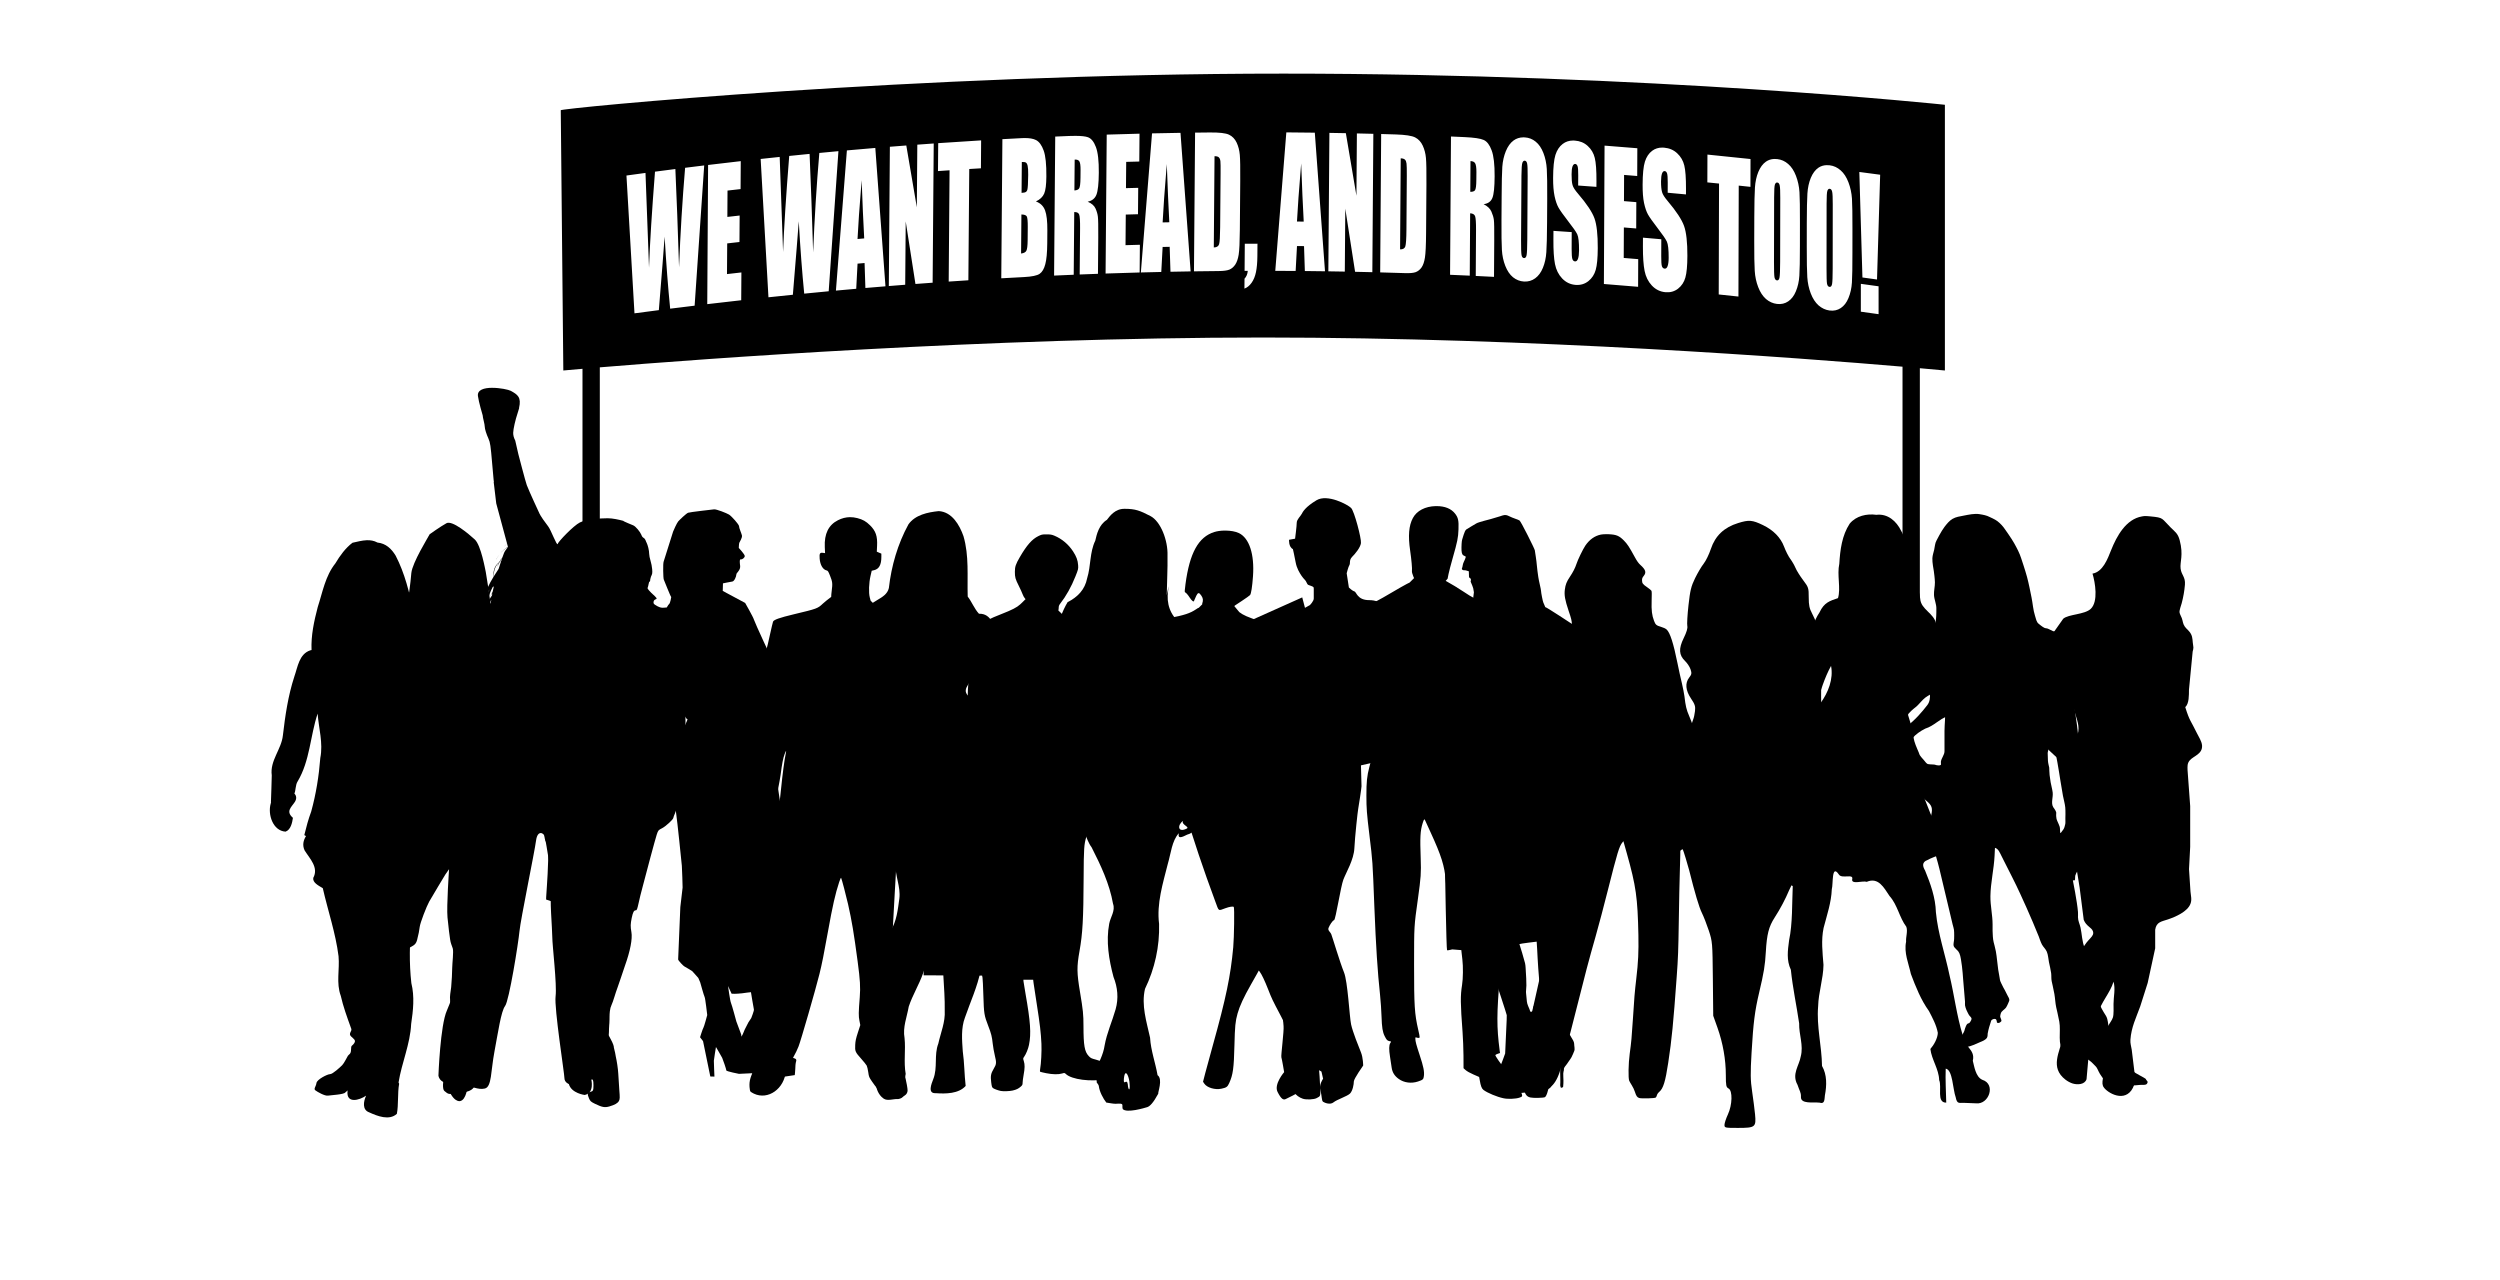
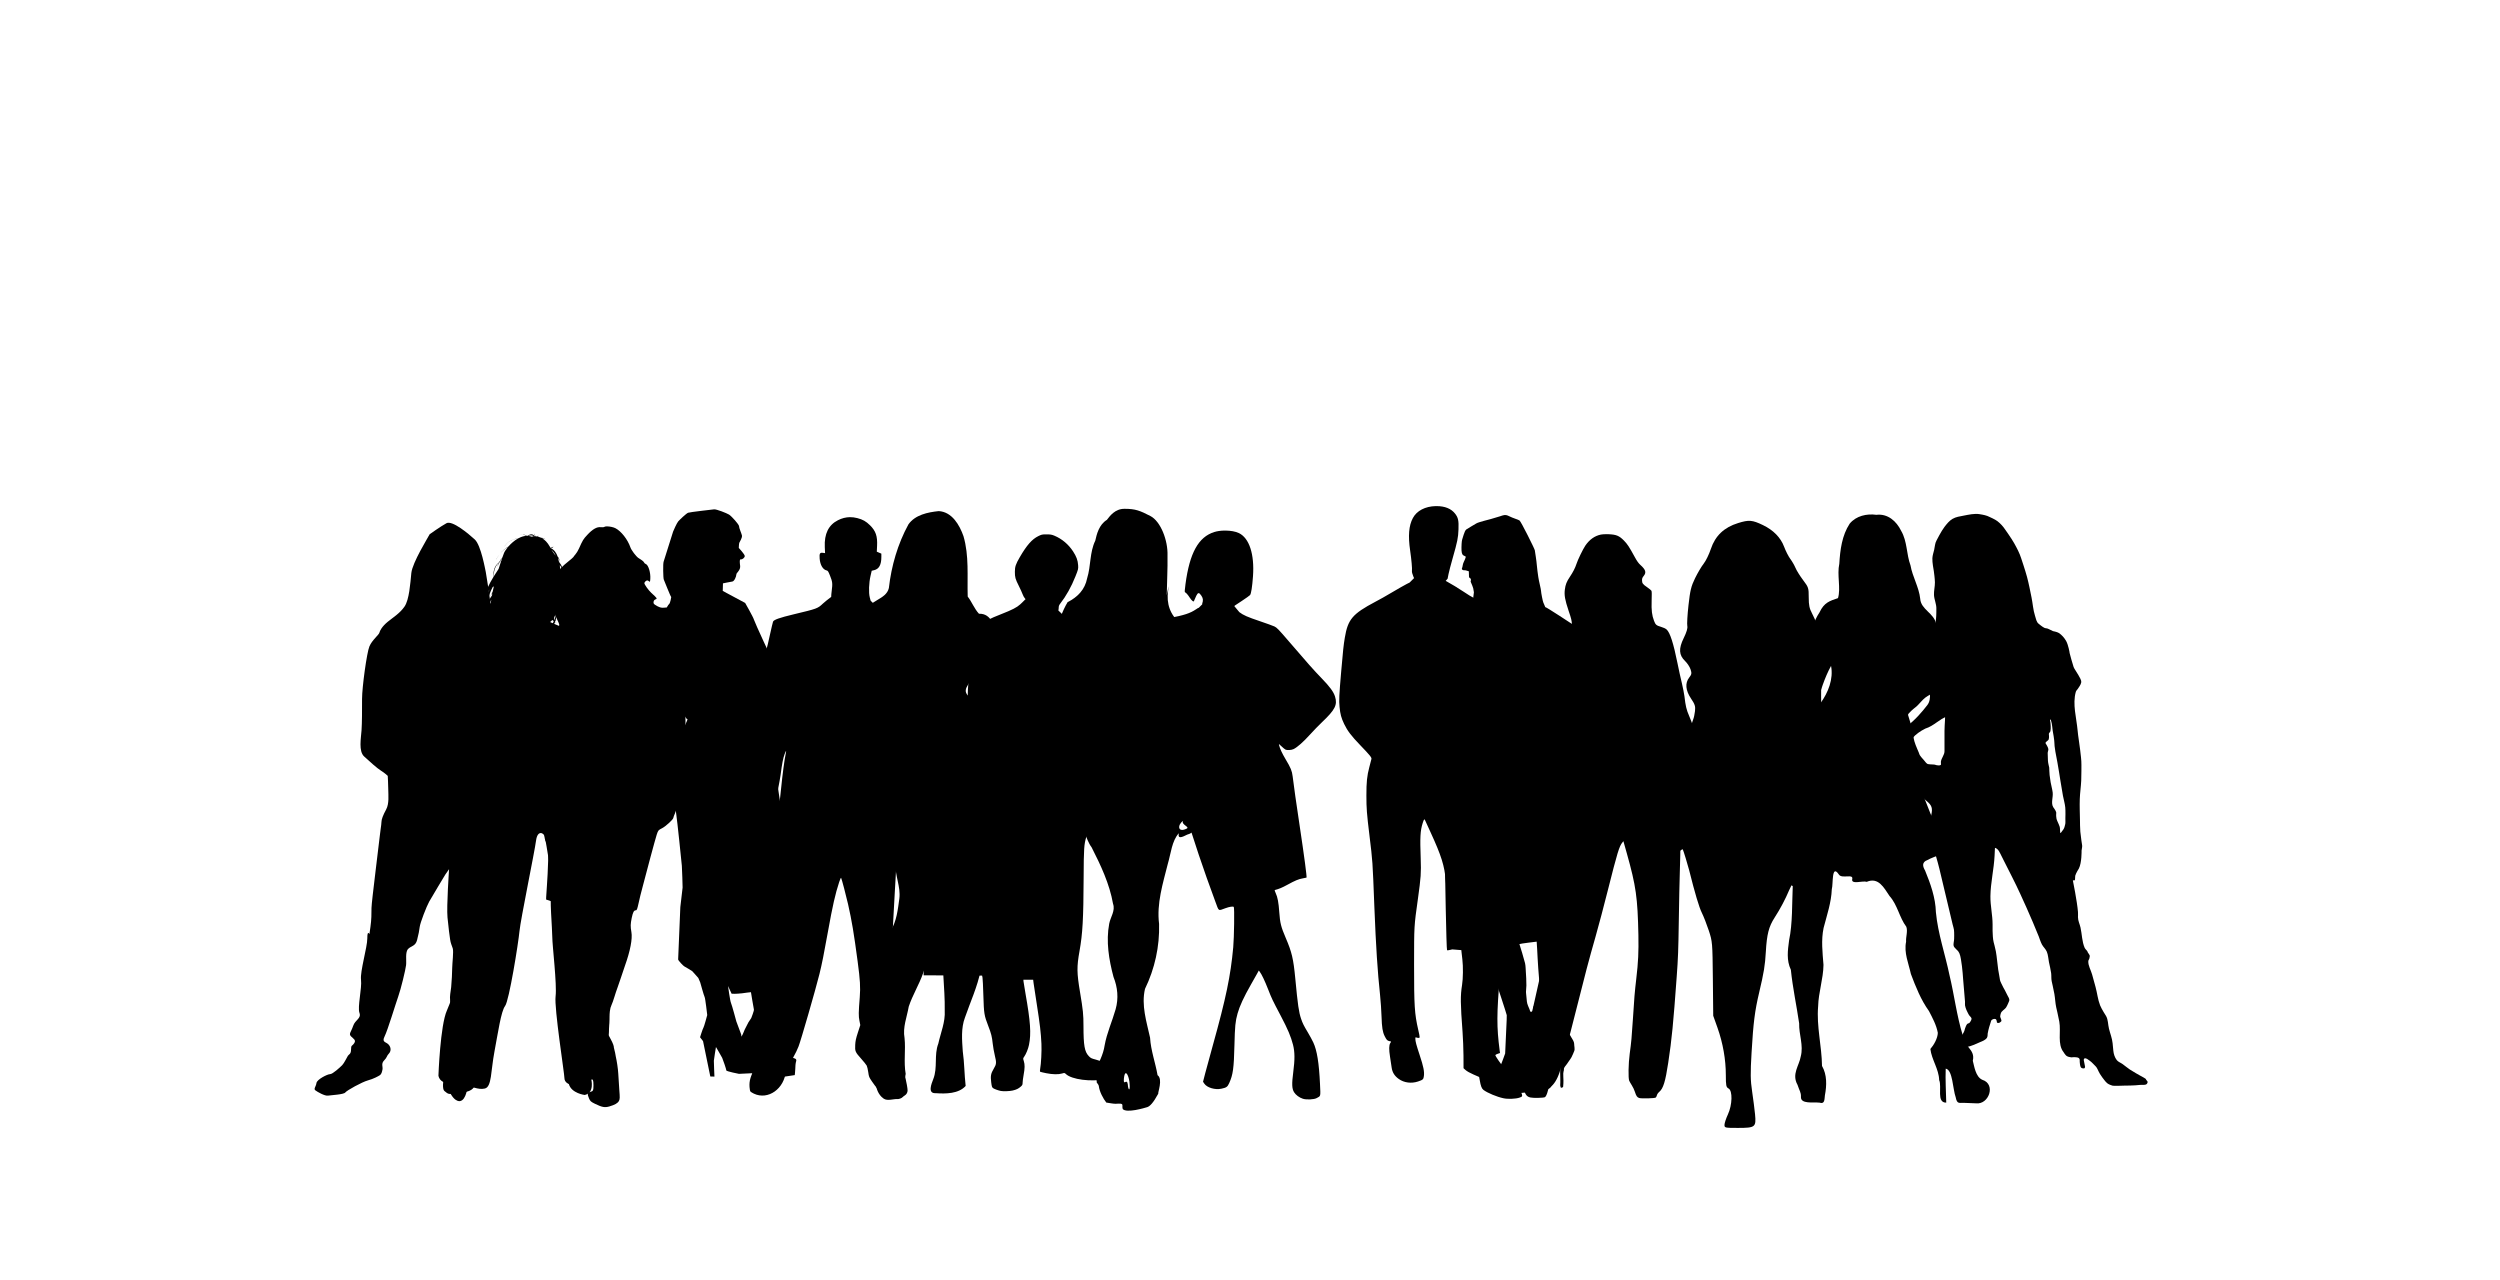
<svg xmlns="http://www.w3.org/2000/svg" xmlns:ns1="http://sodipodi.sourceforge.net/DTD/sodipodi-0.dtd" xmlns:ns2="http://www.inkscape.org/namespaces/inkscape" ns1:docname="We want Bread and Roses too.svg" ns2:version="0.48.4 r9939" version="1.1" id="svg4873" height="1754.635" width="3427.651">
  <ns1:namedview id="base" pagecolor="#ffffff" bordercolor="#666666" borderopacity="1.0" ns2:pageopacity="0.0" ns2:pageshadow="2" ns2:zoom="0.10637285" ns2:cx="2546.201" ns2:cy="1856.0938" ns2:document-units="px" ns2:current-layer="layer1" showgrid="false" ns2:window-width="1172" ns2:window-height="685" ns2:window-x="101" ns2:window-y="0" ns2:window-maximized="0" fit-margin-top="0" fit-margin-left="0" fit-margin-right="0" fit-margin-bottom="0" ns2:snap-bbox="true">
    <ns2:grid type="xygrid" id="grid7188" empspacing="5" visible="true" enabled="true" snapvisiblegridlinesonly="true" originx="1099.2px" originy="-6346.306px" />
  </ns1:namedview>
  <defs id="defs4875">
    <filter color-interpolation-filters="sRGB" id="filter5247">
      <feFlood flood-color="rgb(0,0,0)" flood-opacity=".734" result="flood" id="feFlood5249" />
      <feComposite in="flood" in2="SourceGraphic" result="composite1" operator="in" id="feComposite5251" />
      <feGaussianBlur result="blur" stdDeviation="4.5" id="feGaussianBlur5253" />
      <feOffset dy="4.2" dx="4.2" result="offset" id="feOffset5255" />
      <feComposite in="SourceGraphic" in2="offset" result="composite2" operator="over" id="feComposite5257" />
    </filter>
    <linearGradient x1="742.66" x2="767.21" y1="79.79" gradientUnits="userSpaceOnUse" y2="2829.5" id="linearGradient3776">
      <stop offset="0" stop-color="#999" id="stop3772" />
      <stop offset="1" stop-opacity="0" stop-color="#999" id="stop3774" />
    </linearGradient>
    <linearGradient id="linearGradient5886">
      <stop offset="0" style="stop-color:#ff0000" id="stop5888" />
      <stop offset="1" style="stop-color:#ffff00" id="stop5890" />
    </linearGradient>
  </defs>
  <g ns2:label="Layer 1" ns2:groupmode="layer" id="layer1" transform="translate(1099.2,7048.578)">
    <g id="g3594" transform="translate(-197.899,-15.346)">
      <g style="fill:#000000" transform="matrix(7.116,0,0,7.116,1173.02,-6415.789)" id="layer1-4" ns2:label="Layer 1">
        <path ns2:connector-curvature="0" id="path1316" ns1:nodetypes="cccccccccccccccccccccccccccccccccccccccccccccccccccccccccccccccccccccccc" style="fill:#000000" d="m 86.854,125.72 c -0.848,-0.02 -1.293,0.27 -1.541,-1.06 -0.576,-1.56 -0.57,-5.32 -1.929,-5.53 -0.085,2.18 0.059,4.37 0.103,6.55 -1.935,0.03 -0.793,-3.05 -1.364,-4.34 -0.053,-2.12 -1.464,-3.96 -1.693,-6 0.67,-0.76 1.406,-2.06 1.434,-3.11 -0.282,-1.52 -1.017,-2.85 -1.705,-4.19 -1.554,-2.16 -2.548,-4.66 -3.481,-7.14 -0.451,-2.062 -1.37,-4.093 -0.927,-6.232 -0.072,-0.932 0.358,-2.002 0.044,-2.872 -1.366,-1.827 -1.689,-4.209 -3.236,-5.931 -1.098,-1.626 -2.133,-3.68 -4.395,-2.729 -0.718,-0.277 -3.018,0.582 -2.796,-0.503 0.308,-1.138 -2.004,-0.015 -2.563,-0.903 -1.455,-2.151 -1.074,1.879 -1.367,2.819 -0.098,2.578 -0.946,5.007 -1.584,7.476 -0.492,2.359 -0.202,4.748 -0.019,7.114 -0.038,2.691 -0.966,5.291 -1.032,7.991 -0.329,3.85 0.698,7.64 0.748,11.48 0.973,1.7 0.925,3.73 0.555,5.67 -0.102,0.74 0.018,1.75 -1.045,1.4 -1.155,-0.13 -3.671,0.33 -3.568,-1.13 0.025,-0.87 -0.268,-1.09 -0.666,-2.31 -1.159,-2.07 0.33,-3.69 0.624,-5.45 0.573,-2.14 -0.361,-4.22 -0.305,-6.39 -0.499,-3.44 -1.246,-6.85 -1.597,-10.32 -0.871,-1.85 -0.601,-3.698 -0.341,-5.681 0.687,-3.237 0.554,-7.16 0.705,-10.444 -1.156,-0.731 -2.552,-0.885 -4.575,-1.068 -2.331,0.557 -1.424,-2.106 -1.611,-3.6 0.431,-3.635 0.535,-7.29 0.695,-10.941 -0.012,-1.455 0.475,-1.713 0.011,-1.111 -1.608,-1.04 -2.684,-4.375 -0.095,-4.92 2.152,-0.824 2.328,-3.48 2.704,-5.437 0.431,-2.718 1.202,-5.358 2.347,-7.858 1.64,-3.903 2.886,-7.955 3.624,-12.126 0.386,-2.001 0.924,-3.967 2.057,-5.673 0.905,-1.916 1.939,-2.194 3.561,-2.75 0.577,-1.89 -0.225,-4.465 0.252,-6.617 0.157,-2.665 0.509,-5.459 2.004,-7.734 1.253,-1.507 3.286,-1.954 5.133,-1.699 2.202,-0.261 3.875,1.226 4.782,3.097 1.187,2.025 0.993,4.466 1.797,6.647 0.389,2.223 1.626,4.171 1.871,6.428 0.135,2.087 2.675,2.77 3.067,4.832 0.628,2.479 1.023,5.013 1.753,7.472 0.436,2.899 1.631,5.657 1.58,8.627 0.376,0.967 -0.474,1.318 -1.18,1.732 -1.593,0.546 -2.524,1.816 -4.244,2.36 -1.954,0.983 -3.499,2.437 -3.656,4.735 -0.083,1.859 1.395,3.505 1.993,5.26 2.04,4.084 3.046,8.7 5.929,12.337 0.116,1.795 -2.584,2.242 -3.866,2.998 -1.07,0.396 -0.927,1.179 -0.443,2 1.054,2.572 2.014,5.23 2.091,8.039 0.389,4.133 1.78,8.074 2.618,12.125 0.925,3.83 1.38,7.75 2.533,11.53 0.047,2.21 2.512,2.69 1.958,4.97 0.27,0.97 0.518,3.1 1.835,3.67 2.687,0.84 1.254,4.86 -1.25,4.53 -0.778,-0.03 -1.556,-0.06 -2.334,-0.09 z M 75.832,53.219 c 1.697,-1.291 2.987,-2.814 4,-4.123 0.952,-1.215 0.42,-3.268 -0.053,-4.443 -0.944,1.201 -3.219,0.563 -2.96,2.711 -0.429,1.941 -1.819,3.831 -1.834,5.737 0.269,0.46 0.117,0.571 0.847,0.118 z M 59.248,48.724 c 1.488,-2.029 2.538,-4.675 2.044,-7.189 -1.271,2.283 -2.022,4.896 -2.828,7.397 -0.932,1.531 0.524,0.314 0.784,-0.208 z" />
      </g>
      <g style="fill:#000000" transform="matrix(6.714,0,0,6.714,229.443,-6352.614)" id="layer1-0" ns2:label="Layer 1">
        <path ns2:connector-curvature="0" id="path1531" ns1:nodetypes="cccccccccccccccscscccscccsccccccccccccccccsccccccccccccccccccccccccc" style="fill:#000000" d="m 61.25,2.531 c -1.974,-0.031 -3.039,1.5 -3.625,2.25 -1.651,1.021 -2.085,2.988 -2.375,4.25 -1.171,2.422 -0.875,5.147 -1.656,7.657 -0.458,2.371 -1.97,3.876 -4,4.906 -2.169,3.665 -2.731,8.016 -3.563,12.125 -0.256,2.331 -1.22,4.52 -1.406,6.843 -0.673,2.765 -0.724,5.642 -0.469,8.469 0.586,4.041 0.516,8.139 0.938,12.188 0.27,2.333 2.87,3.963 4.281,4.969 -0.111,-1.728 1.846,0.829 0.969,-1.25 -0.416,-0.459 -1.423,-3.702 -0.875,-2.594 1.69,0.964 1.707,1.932 1.75,4.25 1.819,0.516 1.999,3.392 3.281,5.062 1.864,3.661 3.662,7.457 4.375,11.532 0.511,1.414 -0.524,2.703 -0.781,4.062 -0.682,3.618 -0.064,7.354 0.875,10.875 0.85,2.125 1.061,4.375 0.437,6.595 -0.7,2.47 -1.803,4.86 -2.25,7.4 -0.286,1.94 -1.225,3.6 -2.062,5.38 0.166,0.4 0.544,2.15 0.437,2.16 0.143,0.26 0.402,0.44 0.438,0.75 0.132,1.15 0.913,2.59 1.531,3.37 0.708,0.09 1.26,0.24 1.906,0.25 1.934,-0.14 1.189,0.17 1.448,1.07 0.785,0.89 4.468,-0.22 4.99,-0.38 0.559,-0.17 1.251,-0.88 2.281,-2.78 -0.179,-0.07 1,-2.95 -0.156,-3.75 -0.438,-2.55 -1.376,-5.02 -1.531,-7.66 -0.714,-3.25 -1.822,-6.63 -1.032,-9.97 1.995,-4.121 2.999,-8.667 2.875,-13.248 -0.528,-4.183 0.775,-8.27 1.781,-12.281 0.621,-2.062 0.832,-4.734 2.25,-6.25 -0.269,1.264 0.689,0.796 1.719,0.281 2.583,-0.675 2.309,-3.741 2.844,-5.812 0.916,-3.86 -0.415,-7.675 -0.781,-11.5 -0.302,-4.812 -2.707,-9.227 -2.75,-14.062 -0.023,-2.235 -0.368,-4.605 0.218,-6.75 -0.078,-0.421 -0.418,-3.591 -0.937,-5.063 -2.063,-1.58 -2.898,-3.996 -2.5,-6.625 C 70.3,17.284 70.119,19.184 69.844,20.156 69.878,17.47 70.05,14.785 70,12.094 70.11,9.016 68.62,5.095 66.5,4 64.38,2.905 63.445,2.532 61.25,2.531 z m -10.219,32.469 c 0.319,-0.402 0.669,0.608 0.094,1.469 -0.673,0.694 -0.469,-0.136 -0.344,-0.531 0.066,-0.501 0.144,-0.804 0.25,-0.938 z m -0.593,2.406 c 0.381,-0.362 0.85,0.716 0.437,1.625 -1.103,0.455 -0.957,0.236 -0.75,-0.719 0.07,-0.506 0.185,-0.785 0.313,-0.906 z m 1.093,1.719 c 0.405,3.761 0.412,7.627 -0.531,11.313 -1.222,3.474 -0.536,7.116 -0.125,10.656 0.026,0.361 0.056,0.731 0.063,1.094 -0.514,0.457 -0.374,-3.417 -1.188,-4.438 -2.123,-2.262 -1.978,-5.355 -1.625,-8.219 0.556,-2.988 0.743,-6.043 1.469,-9 -0.016,-1.029 1.253,-0.979 1.937,-1.406 z m 21.657,27.125 c -0.473,0.744 1.329,1.197 0.781,1.562 -1.934,0.989 -1.985,-0.756 -0.781,-1.562 z m -11.813,51.59 c 0.348,-0.38 0.842,1.08 0.875,2.04 0.17,1.69 -0.284,1.48 -0.361,0.17 -0.189,-1.35 -0.937,0.52 -0.795,-1.14 0.06,-0.63 0.165,-0.94 0.281,-1.07 z" />
      </g>
      <g style="fill:#000000" transform="matrix(6.737,0,0,6.737,1057.806,-6327.593)" id="layer1-66" ns2:label="Layer 1">
        <path ns2:connector-curvature="0" id="path1316-7" style="fill:#000000" d="m 60.156,124.18 c 10e-4,-0.35 0.312,-1.29 0.691,-2.11 0.913,-1.96 0.987,-4.84 0.136,-5.29 -0.489,-0.27 -0.553,-0.58 -0.553,-2.74 0,-3.14 -0.594,-6.51 -1.693,-9.61 l -0.872,-2.45 -0.075,-7.531 c -0.074,-7.358 -0.092,-7.581 -0.831,-9.82 -0.415,-1.259 -1.052,-2.882 -1.413,-3.605 -0.549,-1.095 -1.417,-4.012 -2.573,-8.643 -0.259,-1.035 -1.201,-4.111 -1.304,-4.257 -0.043,-0.06 -0.267,0.048 -0.499,0.241 -0.442,0.367 -0.513,0.249 -0.436,-0.729 0.07,-0.883 -0.499,-1.066 -0.806,-0.258 -0.513,1.35 -2.623,1.263 -3.676,-0.151 -0.492,-0.661 -0.507,-0.825 -0.166,-1.783 0.206,-0.581 0.802,-1.436 1.323,-1.9 2.591,-2.307 3.002,-2.894 3.458,-4.945 0.617,-2.771 1.265,-7.232 1.265,-8.704 0,-1.238 1.193,-7.178 1.65,-8.217 0.134,-0.304 0.302,-1.072 0.374,-1.707 0.11,-0.973 -0.017,-1.371 -0.809,-2.547 -1.124,-1.669 -1.251,-3.158 -0.365,-4.284 0.495,-0.629 0.533,-0.858 0.271,-1.652 -0.168,-0.506 -0.667,-1.268 -1.109,-1.692 -1.272,-1.218 -1.349,-2.519 -0.279,-4.693 0.574,-1.165 0.829,-2.021 0.725,-2.434 -0.087,-0.35 0.019,-2.248 0.238,-4.218 0.337,-3.048 0.538,-3.871 1.346,-5.529 0.523,-1.071 1.308,-2.397 1.746,-2.948 0.438,-0.551 1.096,-1.899 1.462,-2.995 0.898,-2.689 2.687,-4.388 5.555,-5.275 2.197,-0.68 2.874,-0.625 5.034,0.411 2.133,1.022 3.621,2.543 4.322,4.417 0.328,0.876 0.892,1.985 1.254,2.465 0.362,0.48 0.84,1.308 1.063,1.841 0.222,0.532 0.919,1.649 1.548,2.482 1.096,1.45 1.144,1.598 1.144,3.512 0,1.6 0.138,2.257 0.692,3.299 0.38,0.715 0.691,1.445 0.691,1.622 0,0.177 0.281,0.874 0.623,1.549 0.612,1.207 0.621,1.373 0.535,9.803 -0.059,5.888 0.014,8.964 0.235,9.819 0.177,0.685 0.409,4.296 0.515,8.026 0.174,6.082 0.254,6.909 0.777,8.022 0.321,0.682 0.671,1.551 0.779,1.931 0.107,0.38 0.567,1.399 1.022,2.263 0.726,1.381 0.804,1.743 0.634,2.974 -0.139,1.011 -0.32,1.415 -0.651,1.449 -1.061,0.11 -1.312,0.16 -1.772,0.357 -0.266,0.115 -0.655,0.142 -0.865,0.062 -0.21,-0.081 -0.492,-0.036 -0.627,0.099 -0.447,0.448 -1.369,-0.035 -1.689,-0.885 -0.347,-0.918 -0.898,-0.839 -0.9,0.128 -0.003,1.14 -0.545,2.543 -2.001,5.175 -0.8,1.447 -1.689,3.19 -1.974,3.872 -0.775,1.853 -1.815,3.816 -2.971,5.608 -1.182,1.833 -1.58,3.383 -1.782,6.946 -0.157,2.769 -0.39,4.194 -1.365,8.325 -0.885,3.755 -1.18,6.085 -1.537,12.155 -0.254,4.34 -0.236,5.63 0.115,7.99 0.23,1.55 0.497,3.64 0.592,4.64 0.243,2.58 0.038,2.74 -3.479,2.74 -2.664,0 -2.746,-0.02 -2.743,-0.62 z" />
      </g>
      <g style="fill:#000000" transform="matrix(6.523,0,0,6.523,-51.487,-6345.622)" id="layer1-68" ns2:label="Layer 1">
        <path ns2:connector-curvature="0" id="path1358" style="fill:#000000" d="m 55.004,125.13 c -1.636,-1.65 -1.395,-4.49 -0.979,-6.63 0.414,-4.2 1.563,-8.34 1.545,-12.6 0.268,-5.23 -0.455,-10.683 1.37,-15.707 1.255,-1.994 1.497,-4.459 1.814,-6.749 0.307,-2.49 -0.926,-4.776 -0.797,-7.239 0.065,-2.371 -0.121,-4.713 -0.527,-7.024 -0.33,-3.127 -0.682,-6.27 -1.081,-9.381 -0.118,-2.287 0.367,-4.516 0.024,-6.741 -0.478,-2.291 -0.991,-4.582 -1.245,-6.91 -0.789,-1.923 -0.982,-4.585 -1.629,-6.159 -1.201,3.252 -1.065,6.813 -2.027,10.137 -0.485,2.549 -1.098,5.204 -0.657,7.785 1.886,0.588 1.486,3.031 0.01,3.619 -1.79,-2.59 -1.521,1.763 -0.491,2.581 -1.79,1.126 -5.457,0.064 -5.238,-2.574 0.742,-2.032 2.529,-3.604 1.883,-6.068 0.065,-3.803 -0.761,-7.644 0.187,-11.399 0.333,-2.184 0.455,-4.383 1.115,-6.489 -0.039,-1.763 1.485,-4.239 0.649,-5.544 -1.929,-0.051 -0.638,-0.871 0.464,-0.838 -0.56,-2.824 1.283,-5.332 2.197,-7.872 0.717,-2.649 4.393,-2.641 4.959,-5.143 0.53,-4.658 1.86,-9.256 4.11,-13.376 1.416,-2.015 4.077,-2.558 6.374,-2.795 2.786,0.162 4.366,2.907 5.199,5.267 1.208,4.118 0.762,8.454 0.889,12.695 0.883,1.143 1.392,2.559 2.365,3.61 2.697,-0.088 3.135,2.759 4.055,4.705 1.134,2.4 2.071,4.894 3.299,7.248 1.736,2.509 4.148,4.849 4.495,8.022 -0.528,2.103 -0.721,4.389 -1.633,6.289 -1.064,1.932 -2.946,3.87 -2.221,6.253 0.726,3.024 0.717,6.149 0.3,9.214 0.182,1.815 0.297,3.687 0.913,5.418 -0.514,0.691 -1.549,1.162 -1.336,2.161 -0.088,2.286 -0.246,4.6 -0.571,6.842 -1.327,1.748 -2.596,3.608 -4.389,4.931 -0.042,-0.981 -0.806,-5.16 -1.702,-2.704 -0.56,2.296 -1.151,4.72 -0.522,7.069 0.552,3.135 0.283,6.394 -0.326,9.499 -0.673,3.447 -2.173,6.637 -3.311,9.947 -0.843,2.23 -0.609,4.74 -0.454,7.07 0.345,2.41 0.33,4.87 0.607,7.29 -1.49,1.65 -4.188,1.67 -6.278,1.52 -1.796,0.11 -0.898,-1.98 -0.532,-2.95 0.966,-2.43 0.131,-5.06 1.063,-7.47 0.503,-2.3 1.49,-4.53 1.348,-6.93 0.091,-4.96 -0.808,-9.904 -0.182,-14.846 0.598,-3.552 -0.508,-7.12 0.02,-10.685 -0.264,-1.353 -0.647,2.017 -0.929,2.575 -0.45,2.25 -0.829,4.558 -2.078,6.538 -0.422,2.852 -0.316,5.843 -1.392,8.593 -0.844,2.395 -2.211,4.575 -3.002,6.975 -0.38,2.2 -1.297,4.35 -0.882,6.62 0.263,2.51 -0.207,5.03 0.24,7.53 -0.428,1.71 0.852,4.93 -1.58,5.29 -0.974,-0.09 -2.203,0.47 -3.043,-0.09 -0.153,-0.12 -0.306,-0.25 -0.46,-0.38 z M 80.347,48.591 c 2.482,-0.832 2.151,-3.642 1.465,-5.613 -0.81,-2.251 -3.047,-3.58 -4.618,-5.281 -1.104,-0.779 -1.891,-2.94 -2.685,-3.331 0.141,1.457 -0.082,1.851 -0.512,1.448 0.612,2.132 -2.466,3.313 -0.78,5.025 0.758,2.085 2.059,4.022 3.778,5.466 1.092,0.527 2.125,3.225 3.352,2.286 z m -3.16,35.338 c 0.057,-0.584 0.124,0.502 0,0 z" />
      </g>
-       <path d="m 859.321,-5563.257 c 0,0 -14.295,16.555 -9.027,27.091 5.268,10.526 8.278,11.276 11.286,9.766 2.999,-1.499 15.805,-7.507 18.054,-9.766 2.26,-2.259 12.786,-1.51 14.295,-9.027 1.51,-7.528 6.018,-12.806 6.778,-15.066 0.749,-2.259 2.259,-6.008 4.508,-6.008 2.249,0 5.268,2.259 5.268,2.259 l 2.26,9.787 c 0,0 -6.008,8.277 -3.758,15.805 2.259,7.507 1.499,14.295 3.758,15.805 2.259,1.499 9.787,4.508 14.305,0.739 4.508,-3.759 18.814,-8.277 22.573,-12.026 3.759,-3.779 5.258,-12.806 5.258,-16.565 0,-3.759 12.796,-21.823 12.796,-21.823 0,0 0,-10.537 -3.009,-18.054 -3.009,-7.528 -11.286,-27.851 -13.546,-38.377 -2.26,-10.547 -4.519,-58.701 -9.787,-71.497 -5.268,-12.786 -15.815,-48.154 -17.315,-51.923 -1.499,-3.759 -5.258,-5.268 -3.759,-9.027 1.5,-3.759 5.268,-9.766 7.517,-10.526 2.259,-0.76 9.037,-45.895 12.796,-55.671 3.759,-9.797 14.285,-27.091 15.045,-42.896 0.76,-15.805 4.519,-50.424 5.279,-54.182 0.749,-3.779 4.508,-28.611 4.508,-30.86 0,-2.26 -0.76,-28.59 -0.76,-28.59 l 23.333,-5.279 c 0,0 0.76,-18.804 -2.259,-33.859 -3.019,-15.045 -4.519,-30.85 -6.778,-38.377 -2.259,-7.507 -3.009,-20.324 -3.009,-20.324 0,0 18.824,-38.377 23.332,-51.923 4.508,-13.546 10.527,-24.082 9.777,-35.358 -0.75,-11.296 -2.249,-25.592 -2.999,-27.851 -0.76,-2.259 -13.556,-13.546 -30.11,-13.546 -16.555,0 -17.315,-11.286 -20.323,-12.025 -3.009,-0.76 -7.517,-5.279 -7.517,-5.279 l -3.009,-19.553 c 0,0 2.249,-9.027 3.759,-11.286 1.509,-2.259 -0.75,-6.778 3.769,-11.286 4.518,-4.519 11.286,-12.806 12.036,-18.824 0.76,-6.018 -9.027,-43.646 -13.546,-48.164 -4.518,-4.508 -32.37,-19.553 -47.414,-10.526 -15.045,9.027 -18.824,15.805 -20.323,18.824 -1.5,2.999 -6.768,7.517 -6.768,12.026 0,4.519 -2.259,21.833 -2.259,21.833 l -8.277,1.499 c 0,0 -0.76,9.787 5.268,12.786 0,0 2.27,9.787 3.769,18.064 1.499,8.287 5.258,14.306 8.267,18.824 3.019,4.508 5.268,5.268 6.778,9.027 1.509,3.759 2.259,3.009 6.018,4.508 3.759,1.5 3.769,1.5 3.769,4.508 v 12.786 c 0,3.779 -5.279,9.027 -5.279,9.027 l -6.767,3.779 -3.759,-14.306 -100.837,45.145 11.287,24.832 c 0,0 -6.018,1.5 -2.26,8.267 3.769,6.778 5.268,12.046 7.517,13.545 2.26,1.52 5.269,0.76 6.778,4.519 1.499,3.779 2.259,7.527 2.259,7.527 0,0 -1.499,0.76 -9.787,5.269 -8.277,4.519 -15.805,10.526 -15.805,19.563 0,9.037 -2.26,15.045 2.259,18.064 4.519,3.009 10.526,4.508 13.545,3.009 3.019,-1.51 27.851,-3.009 30.86,-4.508 l 2.999,-1.51 c 0,0 2.27,15.055 0.76,22.573 -1.51,7.517 -3.019,9.777 -8.287,21.063 -5.268,11.286 -5.268,9.787 -8.278,15.805 -3.009,6.018 -4.508,6.768 -4.508,11.286 0,4.508 -2.26,9.027 -2.26,12.796 0,3.769 -2.259,8.287 -2.259,8.287 0,0 -2.259,16.555 -2.999,25.582 -0.749,9.027 -2.259,16.544 0,30.85 2.259,14.295 7.518,42.886 11.286,55.682 3.759,12.796 16.544,66.228 18.054,71.487 1.51,5.258 6.018,9.017 6.018,16.555 0,7.538 0.76,14.306 0,23.332 -0.76,9.027 -1.5,9.017 0,17.304 1.499,8.288 9.027,36.128 9.787,43.656 0.749,7.517 2.999,39.127 5.268,45.895 2.259,6.778 2.259,15.055 3.009,21.823 0.75,6.768 -3.779,40.637 -3.009,42.896 0.801,2.249 3.8,20.313 3.8,20.313 z" style="fill:#000000" id="path3018" ns2:connector-curvature="0" />
      <path d="m -159.819,-6034.879 c 0,-9.337 -15.114,-74.031 -18.694,-83.368 -3.59,-9.337 -32.347,-57.495 -35.211,-60.368 -2.874,-2.864 -10.063,-5.738 -10.063,-5.738 0,0 -5.022,-14.379 -5.022,-19.41 0,-5.041 -5.767,-42.41 -6.473,-45.274 -0.716,-2.884 -6.464,-36.653 -15.085,-44.558 -8.631,-7.905 -30.905,-26.59 -38.81,-22.274 -7.925,4.316 -23.02,15.095 -23.02,15.095 -2.158,4.306 -23.696,38.801 -25.138,53.179 -1.432,14.379 -2.884,36.653 -9.347,46 -6.463,9.347 -15.075,14.369 -23,20.842 -7.896,6.473 -10.779,12.211 -11.505,15.095 -0.706,2.874 -10.053,10.063 -13.643,18.684 -3.61,8.621 -10.073,56.043 -10.073,71.863 0,15.82 0,32.337 -0.706,43.116 -0.716,10.779 -4.306,28.757 3.59,35.937 7.896,7.179 17.253,15.811 22.99,19.41 5.767,3.6 9.347,7.179 9.347,7.179 0,0 0.726,12.937 0.726,19.41 0,6.463 1.432,18.684 -2.884,26.599 -4.306,7.895 -6.463,13.653 -6.463,17.242 0,3.59 -2.158,15.81 -2.158,17.968 0,2.158 -11.505,91.989 -11.505,99.895 0,7.905 0,15.81 -1.432,25.874 l -1.432,10.063 c 0,0 -2.884,-6.473 -2.884,5.747 0,12.211 -10.053,45.274 -8.621,56.779 1.432,11.495 -5.022,37.369 -2.168,45.274 2.884,7.915 -5.738,9.347 -8.621,17.968 -2.884,8.621 -6.463,10.779 -2.884,14.379 3.609,3.599 7.189,5.032 4.315,9.347 -2.864,4.306 -4.315,2.158 -4.315,8.621 0,6.473 -2.874,6.473 -4.306,8.621 -1.432,2.158 -5.022,10.053 -7.905,12.937 -2.874,2.874 -12.927,12.221 -16.526,12.221 -3.6,0 -17.968,7.179 -18.694,12.221 -0.707,5.032 -4.296,7.896 -1.432,10.053 2.874,2.158 12.927,7.905 17.242,7.189 4.315,-0.726 21.568,-1.432 23.726,-4.306 2.158,-2.874 22.99,-14.379 30.905,-16.536 7.895,-2.158 14.368,-5.747 16.526,-7.179 2.158,-1.442 2.864,-4.306 3.58,-7.905 0.726,-3.599 -2.158,-7.915 2.157,-12.221 4.316,-4.316 3.59,-6.473 6.473,-9.347 2.884,-2.864 3.58,-7.905 0,-12.221 -3.59,-4.316 -10.053,-2.874 -5.748,-11.495 4.306,-8.621 15.095,-44.558 18.675,-54.611 3.61,-10.063 10.053,-36.653 10.789,-43.116 0.726,-6.473 -1.432,-17.978 2.883,-22.284 4.306,-4.306 10.054,-3.59 12.211,-12.211 2.158,-8.621 2.874,-12.231 3.6,-17.968 0.706,-5.747 9.327,-28.031 12.937,-34.505 3.58,-6.463 22.265,-37.369 22.265,-37.369 l 5.041,-7.179 c 0,0 -3.58,51.021 -2.158,66.116 1.432,15.095 2.864,25.148 3.59,30.189 0.716,5.041 2.158,7.905 3.6,12.221 1.431,4.306 -0.716,20.842 -0.716,26.59 0,5.747 -0.726,19.41 -1.432,26.59 -0.726,7.189 -2.178,11.485 -1.442,18.684 0.716,7.189 0.716,7.905 2.157,15.095 1.442,7.189 3.6,2.884 1.442,12.221 -2.158,9.347 -5.747,10.063 -7.189,12.937 -1.432,2.864 -4.306,3.59 -2.884,8.621 1.451,5.032 1.432,4.316 0,8.621 -1.432,4.316 -1.432,2.158 -1.432,4.316 0,2.158 -0.706,-2.874 0,2.158 0.726,5.032 -2.158,-3.6 0.726,5.032 2.864,8.621 2.864,10.063 2.864,12.221 0,2.158 -9.338,37.368 -3.59,42.41 5.747,5.032 6.463,4.306 12.937,3.59 6.463,-0.716 27.296,-0.716 28.757,-12.211 1.432,-11.505 6.463,-17.978 5.738,-23 -0.716,-5.032 -4.306,-10.063 -3.58,-14.379 0.707,-4.306 -1.451,-8.621 2.158,-8.621 3.58,0 7.17,-8.621 4.306,-12.211 -2.884,-3.6 -5.747,2.864 -2.884,-3.6 2.884,-6.473 15.095,-38.82 16.526,-46.716 1.452,-7.905 4.316,-29.463 4.316,-35.211 0,-5.747 0.716,-59.652 2.158,-70.431 1.442,-10.779 2.178,-42.4 2.874,-48.148 0.726,-5.747 8.631,-20.842 11.515,-25.158 2.864,-4.316 3.58,-14.379 4.305,-21.558 0.707,-7.179 3.58,-12.211 5.738,-15.811 2.168,-3.599 4.315,-10.789 5.041,-14.379 0.706,-3.59 3.59,-14.369 3.59,-14.369 l -12.211,-43.116 c -1.442,-5.041 32.327,-55.347 33.043,-58.22 0.726,-2.942 7.925,-24.5 7.925,-33.838 z m -42.41,9.337 c -2.157,6.463 -5.041,10.063 -6.473,20.126 -1.432,10.053 -2.158,19.4 -4.306,14.369 -2.148,-5.032 -7.189,-28.757 -8.621,-34.495 -1.432,-5.747 -2.158,-10.053 -2.158,-15.81 0,-5.757 0.716,-11.495 0.716,-17.252 0,-5.757 2.158,-7.905 1.432,-14.379 -0.706,-6.463 -0.726,-12.211 0,-16.526 0.716,-4.316 1.442,-9.347 1.442,-11.505 0,-2.158 7.17,10.779 7.17,10.779 -0.707,2.158 5.747,25.158 6.463,29.463 0.726,4.306 6.473,17.252 7.925,20.842 1.432,3.609 -1.442,7.925 -3.59,14.388 z" style="fill:#000000" id="path3020" ns2:connector-curvature="0" />
      <path d="m 187.148,-5582.395 c 0,0 -5.086,-3.92 -8.42,-3.08 -3.334,0.855 -5.086,-3.92 -6.477,-4.902 -1.392,-0.989 -3.871,-13.336 -4.754,-15.724 -0.876,-2.395 -2.324,-18.026 -2.734,-19.927 -0.424,-1.9 1.935,-51.445 2.882,-51.883 0.968,-0.452 22.3,-3.143 22.3,-3.143 l 5.418,-7.41 -1.208,-24.13 c 0,0 -4.81,-63.446 -4.754,-65.339 0.057,-1.893 -2.783,-35.05 -2.713,-37.402 0.072,-2.359 -20.824,-131.469 -20.753,-133.828 0.063,-2.366 -5.983,-38.914 -6.859,-41.301 -0.883,-2.395 -9.218,-24.836 -9.218,-24.836 0,0 0.537,-18.888 -0.367,-20.329 -0.911,-1.441 1.752,-11.761 4.598,-12.157 2.846,-0.389 3.857,-2.727 10.03,-3.97 6.181,-1.243 2.684,-11.259 3.228,-13.612 0.537,-2.338 2.239,-12.213 5.312,-20.633 3.08,-8.413 0.403,-14.17 -1.413,-16.578 -1.822,-2.423 -10.73,-21.572 -12.107,-23.035 -1.371,-1.448 -25.846,-54.595 -26.694,-57.915 -0.848,-3.341 -12.1,-23.028 -12.1,-23.028 l -30.713,-16.473 0.296,-10.377 c 0,0 9.981,-2.084 12.82,-2.472 2.854,-0.396 5.396,-6.944 5.467,-9.303 0.073,-2.352 1.484,-2.317 3.97,-6.492 2.486,-4.196 0.685,-7.544 0.784,-11.323 0.12,-3.786 0.572,-3.299 1.992,-3.256 1.413,0.05 4.789,-2.225 4.853,-4.584 0.07,-2.359 -8.187,-11.104 -8.187,-11.104 0,0 0.164,-5.658 0.678,-7.057 0.516,-1.413 4.443,-6.958 3.595,-10.299 -0.848,-3.327 -3.97,-10.03 -3.899,-12.39 0.07,-2.366 -10.461,-14 -13.718,-15.985 -3.249,-1.985 -17.264,-7.579 -20.584,-7.205 -3.32,0.374 -33.178,3.772 -35.573,4.655 -2.387,0.883 -11.613,9.585 -13.569,11.902 -1.95,2.303 -6.498,12.559 -7.007,13.979 -0.516,1.399 -11.959,38.405 -12.983,41.203 -1.024,2.811 -0.643,22.667 0.239,24.575 0.897,1.914 8.809,22.456 10.186,23.918 0,0 -1.187,8.469 -3.108,9.833 -1.928,1.363 -8.978,16.289 -10.468,19.072 -1.498,2.797 -4.952,24.433 -5.029,27.259 -0.079,2.825 -5.305,37.176 -5.849,39.528 -0.544,2.345 -5.135,31.038 -5.743,35.742 -0.6,4.711 7.071,17.214 9.324,21.057 2.253,3.836 7.749,10.143 7.749,10.143 l 16.324,-8.985 9.444,-0.198 c 0,0 8.088,14.862 9.529,13.972 1.441,-0.904 -7.078,16.338 -7.078,16.338 0,0 -9.437,49.333 -9.501,51.706 -0.07,2.345 -1.201,25.465 -1.321,29.717 -0.12,4.252 1.985,29.83 2.805,34.103 0.826,4.266 7.134,64.922 7.48,69.189 0.353,4.266 1.081,28.382 1.038,29.802 -0.035,1.413 -3.087,25.429 -3.122,26.835 -0.04,1.42 -2.945,70.319 -2.988,71.739 -0.04,1.406 7.297,9.176 8.703,9.691 1.399,0.516 10.68,6.449 10.68,6.449 l 8.243,9.211 2.656,6.216 c 0,0 5.142,18.584 6.039,20.018 0.911,1.448 3.553,24.666 3.553,24.666 0,0 -4.238,15.95 -5.22,17.334 -0.989,1.384 -4.627,13.096 -4.627,13.096 l 4.104,5.319 9.96,48.478 5.665,0.148 c 0,0 -0.862,-19.863 -0.791,-21.749 0.041,-1.886 2.889,-18.811 2.889,-18.811 0,0 7.664,12.969 8.554,14.883 0.89,1.914 5.693,15.745 5.651,17.165 -0.04,1.42 17.348,4.747 17.348,4.747 l 18.451,-0.883 1.066,12.312 5.157,1.088 -1.455,-15.159 11.613,-9.592 2.458,13.294 15.47,4.224 23.727,-3.574 c 0,0 0.615,-5.178 0.713,-8.483 0.098,-3.313 0.221,-7.551 1.257,-10.829 1.038,-3.271 -3.2,-3.864 -3.2,-3.864 z m -58.431,-55.047 -3.963,6.025 c 0,0 -4.005,7.925 -5.001,9.783 -1.003,1.865 -2.557,7.014 -4.033,8.865 -1.469,1.851 0,0 -0.883,-2.388 -0.869,-2.388 -6.576,-17.659 -6.576,-17.659 0,0 -5.99,-22.385 -7.311,-25.26 -1.335,-2.868 -4.062,-23.268 -4.062,-23.268 l 4.895,10.532 4.252,0.127 c 0,0 8.031,-0.247 9.946,-0.664 1.9,-0.424 12.319,-1.547 12.319,-1.547 0,0 3.624,22.314 4.048,23.748 0.438,1.427 -3.631,11.704 -3.631,11.704 z" style="fill:#000000" id="path3056" ns2:connector-curvature="0" />
      <path d="m 1253.04,-5610.974 c -1.304,-2.043 -4.582,-8.157 -6.232,-10.89 -1.642,-2.726 -0.206,-8.088 -0.206,-8.088 l 3.009,1.394 1.056,-2.34 c 0,0 -1.656,-2.388 -3.306,-4.431 -1.649,-2.057 -6.094,1.58 -6.094,1.58 0,0 2.153,-8.054 2.719,-11.587 0.566,-3.534 1.297,-18.185 1.339,-20.711 0.034,-2.512 2.726,-12.588 6.032,-29.731 3.305,-17.143 -4.665,-56.197 -4.665,-56.197 l 39.172,-15.059 -1.774,-15.7 c 0,0 -21.042,-107.522 -22.484,-112.601 -1.429,-5.066 -7.122,-28.923 -11.442,-43.154 -4.32,-14.23 -2.146,-23.796 -4.507,-34.451 -2.353,-10.656 0.428,-26.28 -1.491,-33.388 -1.911,-7.108 5.224,-10.531 8.268,-10.994 3.043,-0.462 7.639,-3.423 11.166,-2.857 3.526,0.552 6.729,-10.007 9.303,-12.498 2.567,-2.485 10.718,-6.397 14.313,-9.889 3.595,-3.471 3.326,-19.151 2.415,-25.238 -0.904,-6.08 -5.797,-58.737 -6.446,-60.766 -0.642,-2.036 -9.855,-16.004 -11.829,-19.399 -1.967,-3.409 -11.38,-25.811 -13.381,-27.184 -2.002,-1.38 -40.366,-26.597 -40.379,-25.583 0,1.014 -2.277,-5.431 -2.926,-6.453 -0.655,-1.021 -3.16,-13.871 -3.126,-15.9 0.034,-2.022 -3.14,-14.21 -3.741,-18.93 -0.6,-4.734 -1.822,-12.167 -2.084,-16.887 -0.262,-4.727 -2.409,-17.902 -2.719,-19.931 -0.295,-2.036 -18.924,-39.399 -20.918,-40.773 -2.008,-1.387 -9.054,-3.182 -14.41,-5.97 -5.348,-2.774 -8.068,-1.132 -12.133,0.145 -4.065,1.284 -10.828,3.195 -12.878,3.844 -2.022,0.642 -16.915,4.12 -19.986,6.087 -3.058,1.974 -10.877,6.232 -13.61,8.206 -2.726,1.981 -4.913,12.388 -5.611,13.727 -0.69,1.339 -1.173,10.097 -0.911,15.155 0.262,5.059 1.912,6.439 2.919,6.784 1.007,0.352 3.009,1.732 3.009,1.732 0,0 -1.063,3.685 -2.809,7.046 -1.739,3.326 -1.449,6.715 -2.498,8.716 -1.036,2.015 2.312,3.064 3.326,2.754 1.022,-0.338 6.046,1.435 6.046,1.435 0,0 0.262,4.727 0.228,6.756 -0.034,2.015 0.635,2.022 1.974,3.05 1.332,1.035 0.271,4.389 0.271,4.389 l 2.277,5.438 1.291,3.727 0.925,5.404 c 0,0 -1.573,13.796 -2.636,17.826 -1.077,4.016 -1.525,11.09 -1.553,12.443 -0.031,1.353 -0.511,10.448 -0.566,14.148 -0.056,3.713 -2.112,5.694 -2.822,8.047 -0.711,2.353 -4.514,8.364 -5.901,10.697 -1.38,2.34 -3.499,8.026 -3.906,12.747 -0.421,4.713 -2.533,10.752 -1.905,13.796 0.628,3.03 -0.435,6.391 -2.084,4.003 -1.649,-2.374 -5.976,-5.493 -6.956,-7.522 -0.98,-2.05 0.718,-3.361 1.091,-5.376 0.38,-2.015 -1.905,-6.77 -1.905,-6.77 0,0 0.105,-6.066 0.456,-7.405 0.359,-1.346 2.208,-11.415 2.208,-11.415 0,0 4.141,-6.004 5.155,-6.673 1.022,-0.656 2.498,-9.055 2.498,-9.055 l -5.321,-4.803 1.87,-10.752 -4.334,-3.112 3.126,-26.908 -3.692,-0.732 -4.824,27.564 -23.223,-2.063 -1.07,4.03 c 0,0 2.222,8.468 -1.132,6.742 -3.34,-1.753 -5.417,1.925 -5.417,1.925 l -0.725,3.023 c 0,0 -0.732,3.361 -2.084,4.355 -1.367,0.987 -2.071,2.664 -2.071,2.664 0,0 -5.038,-1.429 -6.39,-0.78 -1.36,0.662 -0.105,6.404 0.552,7.433 0.656,1.008 3.665,2.747 3.665,2.747 0,0 -2.816,7.37 -4.527,9.365 -1.718,1.994 3.595,6.46 3.595,6.46 l 10.228,13.989 0.476,12.132 c 0,0 -7.481,4.265 -8.841,4.914 -1.353,0.649 -4.831,6.667 -8.254,10.656 -3.437,3.989 -6.819,25.176 -6.86,27.86 -0.034,2.712 1.656,22.96 1.939,26.673 0.283,3.692 16.066,28.226 18.695,32.643 2.622,4.424 13.934,14.389 15.928,15.756 2.001,1.387 19.779,6.391 19.779,6.391 0,0 -1.463,49.862 -2.47,49.848 -1.008,-0.028 -7.067,62.919 -7.067,62.919 l -2.409,45.465 c 0,0 1.87,114.63 2.878,114.989 1.008,0.352 7.101,-1.242 7.101,-1.242 0,0 29.62,2.491 31.305,2.526 1.684,0.028 4.755,-2.298 5.79,-3.616 1.028,-1.332 6.749,-0.58 6.749,-0.58 l 3.444,16.584 c 0,0 10.711,25.783 11.38,26.466 0.656,0.676 16.094,47.784 16.08,48.792 -0.031,1.008 -0.09,5.39 -0.105,6.404 0,1.008 -2.091,46.149 -2.091,46.149 0,0 -5.293,14.755 -5.976,15.735 -0.69,1.008 -12.623,9.248 -14.306,9.558 -1.684,0.31 -8.841,4.575 -9.544,5.914 -0.69,1.332 2.671,2.402 2.671,2.402 l 25.514,5.797 c 0,0 -2.381,1.656 -2.401,3.34 -0.031,1.684 7.653,5.852 8.661,6.197 1.008,0.359 13.389,5.604 15.086,5.3 1.691,-0.311 13.492,-1.132 14.507,-0.78 1.001,0.359 25.01,-4.313 27.06,-5.97 2.05,-1.663 4.155,-6.687 3.865,-10.055 -0.283,-3.382 4.527,-9.034 5.231,-11.373 0.718,-2.346 4.486,-5.997 4.838,-7.005 0.352,-1.008 0.222,7.081 0.222,7.081 0,0 0.435,15.176 0.076,16.515 -0.352,1.346 0.946,4.41 0.946,4.41 0,0 3.036,-0.297 3.064,-1.635 0.031,-1.346 0.759,-5.721 0.212,-13.478 -0.552,-7.757 1.139,-8.081 0.835,-10.442 -0.305,-2.367 3.119,-5.348 3.809,-6.68 0.704,-1.332 5.169,-7.005 6.563,-9.676 1.387,-2.671 2.795,-6.018 3.844,-8.703 1.049,-2.685 -0.222,-7.074 -0.172,-9.772 0.043,-2.698 -2.588,-6.791 -3.913,-8.834 z m -41.953,-32.015 c -0.711,1.67 -1.146,8.068 -1.511,10.083 -0.373,2.022 -2.712,1.304 -3.375,0.29 -0.663,-1.028 -3.568,-9.165 -3.568,-9.165 l 3.085,-3.313 c 0,0 1.381,-2.001 1.746,-3.678 0.359,-1.677 1.746,-4.016 -0.946,-4.403 -2.692,-0.373 -4.686,-1.753 -5.39,0.256 -0.704,2.008 -0.725,3.023 -0.745,4.369 l -0.031,1.346 c 0,0 -1.712,1.318 -2.719,1.304 -1.014,-0.012 -1.325,-2.043 -1.967,-3.74 -0.642,-1.691 -3.258,-6.798 -3.534,-10.504 -0.289,-3.706 -0.863,-10.117 -1.159,-11.822 -0.305,-1.684 0.421,-5.376 0.49,-10.097 0.078,-4.721 -0.421,-15.507 -0.718,-18.212 -0.289,-2.712 -0.194,-8.771 -1.153,-12.505 -0.946,-3.713 -3.824,-13.533 -3.824,-13.533 l -3.851,-12.526 c 1.015,-0.669 23.651,-3.34 23.651,-3.34 0,0 1.353,20.593 1.311,22.947 -0.034,2.36 1.636,24.631 1.932,27.343 0.289,2.685 1.097,15.514 1.07,17.536 -0.034,2.015 1.794,14.182 1.429,16.204 -0.359,2.008 0.462,13.485 -0.234,15.162 z" style="fill:#000000" id="path3058" ns2:connector-curvature="0" />
-       <path ns2:connector-curvature="0" id="path2836" d="m -398.536,-6292.559 c -6.44,0.248 -12.976,2.086 -19.472,3.467 -9.464,7.078 -17.317,17.816 -23.473,28.274 -13.865,17.38 -17.481,39.403 -24.206,60.015 -5.037,19.245 -9.316,38.912 -8.469,58.815 -0.518,0.115 -1.012,0.211 -1.534,0.333 -15.521,5 -17.326,22.68 -22.072,36.076 -8.53,26.136 -12.509,53.398 -15.671,80.554 -2.024,19.282 -18.001,34.657 -15.27,54.814 -0.487,12.323 -0.497,24.624 -1.134,36.943 0.053,-0.072 0.147,-0.128 0.201,-0.201 -0.122,0.558 -0.29,1.099 -0.4,1.667 l -0.135,0.467 c -4.222,14.814 2.978,37.203 20.339,38.343 7.067,-2.429 9.232,-12.242 10.136,-18.938 -10.338,-9.027 -2.027,-14.553 2.801,-22.072 2.8,-4.738 1.823,-8.363 -0.8,-11.403 1.865,-3.094 1.327,-11.83 4.468,-16.471 16.891,-28.257 17.191,-62.319 27.407,-92.957 1.493,20.342 7.717,40.298 3.667,60.749 -1.904,24.759 -5.863,49.588 -12.47,73.485 -3.915,10.532 -6.837,21.429 -9.469,32.342 0.758,0.482 1.562,0.895 2.334,1.334 -3.621,5.865 -5.261,12.351 -1.934,19.605 7.098,11.413 19.643,23.459 11.87,37.743 -0.91,6.332 6.47,10.173 13.07,14.07 7.098,31.16 17.637,61.606 21.605,93.291 1.704,18.172 -3.493,36.657 3.067,54.347 6.653,29.475 20.781,56.585 26.674,86.222 -0.489,0.465 -0.966,0.968 -1.401,1.534 -4.58,5.956 -14.289,23.021 -16.071,43.278 -1.484,16.865 15.955,12.426 25.54,5.801 -3.762,8.22 -5.439,19.421 4.134,22.872 11.365,5.188 27.565,11.628 38.01,2.067 2.45,-12.575 0.792,-28.365 3.134,-41.211 -0.247,-0.629 -0.5,-1.232 -0.8,-1.8 4.328,-27.109 15.985,-52.547 17.271,-80.221 2.803,-18.688 4.818,-37.418 0.267,-56.014 -3.083,-27.444 -2.536,-55.614 0.267,-83.021 3.058,-15.869 7.053,-31.465 11.403,-47.012 14.596,-4.328 12.812,-23.552 14.604,-36.009 0.32,-7.033 1.714,-14.368 2,-21.539 6.752,-13.748 -0.33,-29.579 -0.132,-44.278 -2.591,-29.883 -6.847,-59.529 -13.337,-88.823 1.46,-12.031 -0.667,-24.748 3.801,-36.209 10.453,15.234 18.051,31.789 22.672,49.679 6.065,27.363 25.755,48.216 37.41,73.152 7.302,12.922 9.476,28.642 10.203,43.278 -0.95,3.543 0.4,5.707 2.867,6.935 -2.485,8.275 0.158,16.431 1.467,25.073 6.268,4.546 13.27,15.417 21.139,3.667 10.361,-4.506 9.137,-18.083 9.202,-27.607 -0.454,-3.46 -2.109,-7.242 -4.468,-10.203 2.286,-5.674 0.188,-12.789 -2.334,-19.272 -15.08,-40.838 -21.894,-85.048 -44.078,-122.965 -5.898,-24.727 -9.421,-50.013 -14.07,-74.886 -4.823,-14.678 -9.396,-29.492 -20.872,-40.477 -8.502,-5.018 -18.447,-8.178 -28.407,-11.136 -0.748,-15.64 -3.655,-31.437 -6.468,-46.812 -5.347,-26.676 -11.838,-53.437 -24.406,-77.62 -5.817,-9.556 -13.337,-16.698 -24.873,-17.938 -4.868,-2.654 -9.795,-3.394 -14.804,-3.201 z m 14.204,650.299 c 0.19,3.253 0.46,6.486 0.934,9.669 0.768,15.92 1.138,31.881 1.6,47.812 -0.243,-0.026 -0.49,-0.041 -0.734,-0.066 0.021,-0.952 -0.209,-2.06 -0.734,-3.401 -4.508,-17.779 -2.585,-35.886 -1.067,-54.014 z m 3.401,80.354 c 0,0.066 0,0.135 0,0.201 -0.026,0.021 -0.041,0.051 -0.066,0.066 0.021,-0.092 0.053,-0.175 0.066,-0.267 z" style="fill:#000000" />
      <g style="fill:#000000" id="layer1-2" ns2:label="Camada 1" transform="matrix(0.696,0,0,0.696,1617.661,-6349.502)">
        <path ns2:connector-curvature="0" id="path2830" ns1:nodetypes="csssssssssssscsssscssssssszzzsssssssssszsssssssssssssssssssssssssssssszssssssssssssssssssssssssssssszssssssssssssszsssssszssssssssssssssssszssssssssssssszzsscsssssssssssscsssssssssssssssssssscssssssssszssssssssssszssssssssz" style="fill:#000000" d="m 280.6,30.512 c -10.377,-1.677 -21.077,0.894 -31.406,2.844 -7.557,1.426 -15.536,2.522 -22.156,6.438 -6.378,3.772 -11.187,9.856 -15.719,15.719 -6.331,8.19 -15.719,26.781 -15.719,26.781 -3.171,5.404 -3.203,12.117 -4.625,18.219 -1.298,5.569 -3.284,11.07 -3.562,16.781 -0.414,8.491 2.487,22.487 2.844,25.344 0.357,2.857 2.065,14.737 2.156,22.156 0.103,8.355 -2.22,16.655 -1.812,25 0.448,9.163 4.986,17.957 4.656,27.125 0,0 0.114,13.381 -0.719,20 -0.837,6.653 -0.936,13.844 -4.281,19.656 l -8.219,14.281 c 0,0 -13.274,24.865 -22.125,35.719 -1.975,2.421 -6.812,6.438 -6.812,6.438 -3.809,3.6 -5.865,8.694 -8.562,13.188 -0.631,1.051 -1.781,3.219 -1.781,3.219 -12.158,21.971 -19.638,31.188 -32.156,43.938 -8.161,11.35 -21.406,36.062 -21.406,36.062 -1.462,2.462 -2.268,5.365 -2.5,8.219 -0.147,1.802 0.719,5.375 0.719,5.375 1.009,7.548 3.185,14.933 5.688,22.125 4.241,12.187 15.719,35.375 15.719,35.375 4.305,9.689 10.291,18.54 15.375,27.844 4.673,8.552 13.906,25.719 13.906,25.719 2.581,4.774 4.348,8.794 7.156,14.625 2.808,5.831 5.941,13.988 9.656,20.375 3.715,6.387 7.277,10.387 12.5,17.844 5.223,7.456 15.278,11.748 18.188,20.375 2.898,8.594 -1.928,18.058 -2.125,27.125 -0.15,6.909 0.03,13.843 0.719,20.719 0.866,8.648 2.455,17.222 4.281,25.719 3.519,16.37 8.968,32.273 12.844,48.562 l 26.094,109.66 c 0.795,3.343 2.047,6.594 2.5,10 0.784,5.897 0.344,17.844 0.344,17.844 0.094,4.89 -2.206,9.997 -0.719,14.656 0.645,2.021 3.938,5 3.938,5 2.357,2.993 4.53,3.357 7.125,8.938 2.595,5.58 3.78,16.59 5,25 1.321,9.109 1.699,18.33 2.5,27.5 1.248,14.277 3.594,42.844 3.594,42.844 0.199,2.377 -0.353,4.797 0,7.156 0.479,3.2 1.64,6.278 2.844,9.281 1.288,3.213 4.656,9.281 4.656,9.281 1.419,2.828 5.099,4.689 5.344,7.844 0.214,2.76 -3.562,7.5 -3.562,7.5 -0.825,1.737 -3.733,1.429 -5,2.875 -3.303,3.77 -5.719,13.906 -5.719,13.906 -3.356,8.161 -9.874,14.63 -15,21.812 -1.973,2.764 -6.062,8.188 -6.062,8.188 -0.9,1.215 0.165,3.449 1.406,4.312 2.55,1.774 6.227,-0.016 9.312,-0.375 7.462,-0.867 14.924,-2.142 22.125,-4.281 6.651,-1.976 19.281,-7.844 19.281,-7.844 4.966,-2.02 10.619,-4.134 13.594,-8.594 1.542,-2.312 1.406,-8.219 1.406,-8.219 0.721,-4.214 1.757,-8.373 2.875,-12.5 1.141,-4.214 3.906,-12.5 3.906,-12.5 0.957,-3.061 5.997,-4.843 8.938,-3.562 2.111,0.919 2.5,6.438 2.5,6.438 0.492,1.267 2.594,1.267 3.938,1.062 1.537,-0.234 3.938,-2.5 3.938,-2.5 3.043,-1.932 -1.575,-7.117 -1.438,-10.719 0.065,-1.703 1.062,-5 1.062,-5 1.141,-5.369 7.735,-7.893 10.719,-12.5 2.429,-3.751 5.719,-12.125 5.719,-12.125 2.026,-4.297 -2.451,-9.21 -4.281,-13.594 -1.865,-4.468 -6.781,-12.844 -6.781,-12.844 -2.564,-4.856 -6.812,-13.571 -6.812,-15 0,-1.429 -2.523,-13.789 -3.562,-20.719 -1.798,-11.985 -2.43,-24.144 -4.625,-36.062 -1.11,-6.028 -4.312,-17.875 -4.312,-17.875 -1.767,-7.323 -1.77,-14.975 -2.125,-22.5 -0.196,-4.162 0,-12.5 0,-12.5 0,-18.617 -4.52,-37.072 -4.281,-55.688 0.344,-26.805 6.963,-53.222 8.219,-80 l 0.688,-14.656 c 0.059,-1.248 2.572,0.343 3.594,1.062 3.132,2.206 5.068,5.854 6.781,9.281 0,0 4.301,8.579 6.438,12.875 11.113,22.35 22.881,44.392 33.188,67.125 0,0 8.211,17.828 12.156,26.812 8.319,18.944 16.692,37.877 24.281,57.125 0,0 3.494,10.501 6.062,15.375 2.679,5.084 7.423,8.986 9.656,14.281 2.741,6.498 2.876,13.808 4.281,20.719 1.45,7.131 3.319,14.193 4.281,21.406 0.711,5.33 -0.016,10.832 1.094,16.094 0,0 3.868,16.837 5.344,25.344 1.499,8.639 1.712,17.492 3.562,26.062 0,0 4.401,18.746 6.094,28.219 3.575,20.01 -4.161,44.523 8.562,60.375 0,0 3.192,5.425 5.719,7.125 2.778,1.869 6.3,2.48 9.625,2.875 0,0 11.343,-1.68 15,1.781 2.02,1.912 0.957,5.479 1.438,8.219 0,0 0.368,5.631 1.438,8.188 0.395,0.944 0.927,1.936 1.781,2.5 1.424,0.94 3.571,1.094 5,1.094 1.429,0 2.391,-2.228 2.125,-3.594 l -2.5,-12.844 c -0.225,-1.153 0.343,-2.79 1.438,-3.219 3.377,-1.322 6.966,2.295 10,4.281 4.655,3.048 9.299,8.938 12.156,11.438 2.857,2.5 5.219,9.926 8.219,14.656 2.74,4.321 5.651,8.553 8.906,12.5 1.875,2.273 3.686,4.707 6.094,6.406 2.869,2.024 7.125,3.567 9.625,4.281 2.5,0.714 15.258,0.341 22.875,0 0,0 21.02,-0.014 31.406,-1.406 4.837,-0.648 12.455,1.307 14.281,-3.219 l 0.719,-1.781 c 0.86,-2.13 -3.219,-4.665 -3.219,-6.094 0,-1.429 -8.269,-5.334 -12.5,-7.844 0,0 -13.07,-7.282 -19.281,-11.438 -4.947,-3.31 -9.446,-7.248 -14.281,-10.719 -3.756,-2.695 -8.603,-4.192 -11.438,-7.844 -4.039,-5.204 -6.152,-12.005 -6.781,-18.562 l -1.406,-14.656 c -0.938,-9.77 -5.017,-19.633 -7.156,-28.562 -2.14,-8.929 -1.546,-17.539 -5.719,-25 0,0 -8.825,-13.581 -11.781,-21.063 -4.556,-11.527 -5.647,-24.144 -8.938,-36.094 l -6.781,-24.625 c -2.432,-8.832 -7.99,-17.29 -7.5,-26.438 0.103,-1.918 1.811,-3.454 2.156,-5.344 l 0.719,-3.938 c 0.594,-3.254 -4.312,-7.152 -4.312,-8.938 0,-1.786 -4.385,-4.888 -5.688,-7.844 -5.488,-12.456 -5.226,-26.721 -8.219,-40 -1.537,-6.822 -5,-13.382 -5,-20.375 0,0 0.276,-6.907 0,-10.344 -1.672,-20.795 -10,-61.781 -10,-61.781 -0.194,-1.196 2.697,0.129 3.562,-0.719 0.785,-0.769 0.719,-3.219 0.719,-3.219 0.416,-1.864 -0.155,-3.875 0.344,-5.719 1.38,-5.101 7.156,-14.145 7.156,-14.145 5.7,-11.267 5.344,-33.694 5.344,-35.48 0,-1.786 1.534,-6.676 1.094,-10 0,0 -2.859,-18.055 -3.594,-27.156 -0.652,-8.071 -0.564,-16.185 -0.719,-24.281 -0.255,-13.331 -0.806,-26.674 -0.344,-40 0.422,-12.175 2.295,-24.267 2.844,-36.438 0.461,-10.23 0.375,-30.719 0.375,-30.719 0.121,-9.909 -1.44,-19.772 -2.5,-29.625 -1.374,-12.774 -3.865,-25.421 -5,-38.219 -2.242,-25.283 -10.347,-51.604 -3.562,-76.062 0.803,-2.895 3.629,-4.826 5,-7.5 0,0 5.189,-6.968 5.688,-11.094 0.308,-2.551 -0.546,-5.247 -1.781,-7.5 l -3.906,-7.125 c -2.928,-5.34 -8.241,-12.504 -9.312,-15.719 -1.071,-3.214 -7.844,-26.071 -7.844,-27.5 0,-1.429 -2.795,-16.427 -6.781,-23.562 -3.539,-6.334 -8.537,-12.194 -14.656,-16.094 -3.359,-2.141 -11.406,-3.562 -11.406,-3.562 l -9.656,-4.656 c -2.214,-1.068 -4.922,-0.756 -7.156,-1.781 -4.108,-1.886 -11.062,-7.844 -11.062,-7.844 -4.82,-3.418 -5.685,-10.439 -7.5,-16.062 -3.723,-11.533 -4.352,-23.846 -6.781,-35.719 -2.786,-13.614 -5.369,-27.289 -8.938,-40.719 -3.268,-12.3 -11.406,-36.438 -11.406,-36.438 -3.294,-10.523 -8.566,-20.37 -13.938,-30 -5.275,-9.457 -17.875,-27.125 -17.875,-27.125 -4.124,-6.259 -9.403,-11.868 -15.344,-16.438 -4.495,-3.458 -15,-8.03 -15,-8.03 -6.001,-3.213 -12.601,-4.392 -19.656,-5.532 z m -77.406,343.78 c 5.832,2.651 3.281,18.938 3.281,18.938 1.317,7.602 4.697,14.802 5.562,22.469 1.568,13.893 -0.75,27.956 -0.75,41.938 v 39.906 c 0,7.211 -6.071,13.299 -7.094,20.438 -0.24,1.673 0.25,5.062 0.25,5.062 0.183,3.717 -9.073,2.26 -11.094,1.25 -2.02,-1.01 -8.625,-0.522 -12.875,-1.25 -1.026,-0.176 -2.131,-0.228 -3.031,-0.75 -2.218,-1.286 -5.312,-5.562 -5.312,-5.562 -3.893,-4.076 -10.344,-11.86 -10.344,-13.375 0,-1.515 -7.478,-16.722 -9.844,-25.531 -1.679,-6.254 -3.031,-16.157 -3.031,-19.188 0,-3.03 -3.421,-12.66 -5.312,-18.938 l -4.031,-13.375 c -0.568,-1.883 1.775,-3.549 3.031,-5.062 3.732,-4.497 13.125,-11.625 13.125,-11.625 6.324,-5.602 11.237,-12.761 17.938,-17.906 5.471,-4.201 17.906,-10.375 17.906,-10.375 3.923,-2.273 7.497,-8.939 11.625,-7.062 z m 216.69,60.875 c 1.502,-0.46 0.972,1.265 1.25,2 2.358,6.232 2.776,18.204 3.281,19.719 0.505,1.515 3.534,20.698 3.281,22.719 -0.253,2.02 0.875,12.529 2.031,18.688 l 4.031,21.469 c 2.299,12.243 4.016,24.588 6.062,36.875 1.584,9.514 3.067,19.046 4.812,28.531 1.397,7.595 3.728,15.039 4.531,22.719 0.745,7.118 0.25,21.469 0.25,21.469 0.045,3.876 0.255,10.362 -0.25,11.625 -0.505,1.263 -1.358,7.42 -3.531,10.344 l -5.062,6.812 c -2.348,3.16 -1.13,-7.82 -2.25,-11.594 -0.828,-2.791 -3.281,-8.094 -3.281,-8.094 -1.02,-2.517 -2.376,-4.927 -3.031,-7.562 -0.594,-2.389 -0.781,-7.344 -0.781,-7.344 -0.214,-2.01 0.53,-4.112 0,-6.062 -0.999,-3.672 -5.781,-9.844 -5.781,-9.844 -4.862,-8.278 0.083,-19.246 -1.031,-28.781 -0.797,-6.826 -2.87,-13.445 -4.031,-20.219 -0.804,-4.688 -2.031,-14.125 -2.031,-14.125 -0.696,-4.842 -0.497,-12.888 -0.75,-14.656 -0.253,-1.768 -2.376,-9.008 -2.531,-13.625 l -0.5,-14.906 c -0.094,-2.811 1.677,-5.564 1.25,-8.344 -0.61,-3.974 -5.281,-10.844 -5.281,-10.844 -1.476,-3.03 4.96,-4.908 6.062,-8.094 1.155,-3.338 0.25,-10.594 0.25,-10.594 0.048,-2.038 2.493,-3.346 3.031,-5.312 1.4,-5.115 0.25,-15.906 0.25,-15.906 0.037,-2.355 -1.752,-6.603 -0.25,-7.062 z" />
      </g>
      <path ns2:connector-curvature="0" id="path7288" d="m -68.596,-6311.525 c -0.5,-0.012 -0.966,0.01 -1.406,0.031 -1.173,0.065 -2.117,0.272 -2.625,0.625 -0.707,0.53 -2.911,0.703 -5.031,0.438 -5.123,-0.707 -11.22,2.726 -18.375,10.5 -5.477,5.83 -6.371,7.349 -11.406,18.656 -1.237,2.827 -3.43,6.441 -4.844,8.031 -1.413,1.59 -2.667,3.277 -2.844,3.719 -0.177,0.442 -3.342,3.173 -6.875,6 -8.392,6.714 -12.293,10.861 -13,13.688 -0.265,1.237 -1.044,4.418 -1.75,7.156 -1.414,5.654 -1.581,10.5 -0.344,10.5 0.442,0 1.141,1.081 1.406,2.406 0.353,1.413 1.132,3.247 1.75,4.219 1.855,2.65 1.514,5.325 -1.312,10.625 -2.209,4.063 -2.483,5.192 -1.688,7.312 0.795,2.032 0.537,3.201 -1.406,7 -3.092,6.095 -2.929,9.163 0.781,16.406 1.679,3.357 3.094,6.804 3.094,7.688 0,0.883 -1.212,3.004 -2.625,4.594 -1.502,1.59 -2.922,3.888 -3.188,5.125 -0.265,1.237 -1.075,4.418 -1.781,7.156 -1.502,6.007 -1.851,26.427 -0.437,30.844 0.618,1.855 0.703,6.174 0.437,11.562 -0.353,4.77 -0.087,13.426 0.531,19.875 0.883,9.717 0.893,12.986 -0.344,22.438 -0.707,6.095 -1.782,18.365 -2.313,27.375 -1.413,26.236 -1.476,26.789 -4.656,50.375 -1.855,13.074 -3.365,28.613 -3.719,37.094 -0.265,8.039 -0.871,18.893 -1.312,24.281 -0.442,5.3 -1.074,13.359 -1.25,17.688 -0.265,4.417 -0.876,10.847 -1.406,14.469 -0.707,5.212 -0.623,7.164 0.438,10.344 0.707,2.208 1.312,5.019 1.312,6.344 0,3.887 1.593,8.213 3.625,10.156 1.943,1.767 1.936,2.038 1.406,23.062 -0.353,11.749 -1.038,27.027 -1.656,34.094 -0.53,7.067 -1.062,14.395 -1.062,16.25 l -0.094,3.469 7.344,2.469 c 3.975,1.325 10.327,2.908 14.125,3.438 9.805,1.325 10.512,1.603 11.219,3.281 0.265,0.883 1.31,9.1 2.281,18.375 1.325,12.544 1.692,19.509 1.25,27.812 -0.707,13.25 0.435,24.741 3.969,38.875 1.413,5.565 3.983,16.774 5.75,24.812 1.678,8.039 5.021,22.256 7.406,31.531 l 4.344,16.969 -1.25,13.531 c -0.707,7.332 -2.028,18.614 -3,25.062 l -1.844,11.656 2.187,6.562 c 1.237,3.71 3.002,7.947 4.062,9.625 2.12,3.445 2.324,6.27 0.469,8.125 -1.149,1.148 -0.989,1.398 1.75,2.281 4.064,1.325 4.875,3.1 4.875,10.344 0,7.155 -0.556,8.205 -4.531,9 -3.799,0.795 -4.218,2.832 -1.656,8.75 1.767,4.063 2.451,4.679 8.281,7.594 9.805,4.77 13.441,5.392 19.625,3.625 7.597,-2.208 11.66,-4.507 13.25,-7.688 1.237,-2.473 1.321,-4.234 0.438,-15.188 -0.53,-6.89 -1.141,-16.856 -1.406,-22.156 -0.373,-6.84 -1.934,-16.969 -3.375,-23.281 -0.461,-3.084 -1.248,-7.231 -2.625,-12.281 0,-2.354 -1.188,-5.628 -4.156,-11.281 l -3.281,-6.156 0.719,-13.719 c 0.883,-19.346 1.223,-22.173 3.344,-27.031 1.06,-2.297 2.914,-7.4 4.062,-11.375 1.149,-3.887 3.201,-9.893 4.438,-13.25 1.325,-3.445 3.258,-9.191 4.406,-12.812 1.148,-3.622 3.713,-11.216 5.656,-16.781 7.244,-20.229 10.434,-36.927 8.844,-45.938 -1.413,-8.127 -1.329,-10.854 0.438,-19.688 1.678,-7.95 2.98,-10.344 5.719,-10.344 1.237,0 1.947,-1.789 3.625,-9.562 1.06,-5.212 3.729,-15.961 5.938,-24 2.12,-8.039 6.873,-25.709 10.406,-39.312 3.622,-13.604 7.503,-27.487 8.563,-30.844 2.032,-6.007 2.132,-6.162 7.344,-8.812 5.212,-2.65 15.469,-12.192 15.469,-14.312 0,-0.53 0.951,-3.293 2.188,-6.031 1.237,-2.738 2.219,-6.18 2.219,-7.594 0,-3.357 2.123,-5.281 5.656,-5.281 l 2.906,0 0.719,-18.469 c 0.353,-10.159 0.359,-20.051 0.094,-21.906 -0.353,-1.855 -0.014,-7.329 0.781,-12.188 1.855,-12.102 2.908,-64.834 1.406,-76.406 -1.237,-10.159 -1.399,-28.205 -0.25,-40.219 0.618,-7.155 0.45,-10.953 -0.875,-19.875 -0.883,-6.095 -1.515,-11.736 -1.25,-12.531 0.53,-2.208 -2.569,-17.941 -5.219,-26.156 -1.237,-3.975 -3.258,-11.841 -4.406,-17.406 -2.209,-10.954 -5.643,-18.623 -9,-20.125 -1.06,-0.442 -2.209,-1.685 -2.563,-2.656 -0.442,-1.502 -1.144,-1.661 -5.031,-1.219 -3.622,0.353 -5.389,-0.114 -9.187,-1.969 -2.562,-1.237 -4.954,-2.992 -5.219,-3.875 -0.707,-2.208 0.343,-4.85 2.375,-5.469 2.915,-0.972 2.653,-1.517 -5.563,-8.938 -3.887,-3.622 -9.531,-11.489 -9.531,-13.344 0,-1.413 2.467,-3.781 3.969,-3.781 0.618,0 1.762,0.606 2.469,1.312 1.148,1.148 1.422,0.72 1.687,-3.344 0.618,-8.569 -2.66,-19.352 -6.281,-20.5 -0.972,-0.265 -1.954,-1.236 -2.219,-2.031 -0.265,-0.795 -1.754,-2.309 -3.344,-3.281 -1.502,-0.972 -3.622,-2.293 -4.594,-3 -3.092,-2.032 -9.638,-10.764 -10.875,-14.562 -3.71,-10.777 -12.607,-22.093 -20.469,-26.156 -2.841,-1.449 -7.594,-2.415 -11.094,-2.5 z" style="fill:#000000;stroke:none" />
      <g style="fill:#000000;stroke:none" transform="translate(-481.401,-6329.051)" id="g2830">
        <path style="fill:#000000;stroke:none" ns2:connector-curvature="0" id="path2832" d="m 171.58,307.57 c 3.022,1.677 13.131,12.747 15.16,17.191 2.019,4.433 6.107,9.977 11.122,12.732 5.05,2.825 30.308,34.393 37.358,38.835 7.087,4.455 7.59,0.565 7.59,0.565 1.005,11.623 2.52,13.858 2.52,13.858 l 5.069,25.49 c -5.54,6.1 -13.626,94.25 -15.632,110.34 -2.083,16.09 -11.649,41.035 -13.686,58.757 -1.983,17.724 -19.222,75.959 -28.234,95.916 -9.129,19.998 -11.628,89.258 -11.628,89.258 1.474,8.877 10.577,9.957 10.577,9.957 8.585,28.302 19.193,24.998 19.193,24.998 8.567,-1.681 10.093,-19.944 10.093,-19.944 5.055,-1.155 14.139,5.032 23.777,2.744 9.588,-2.298 8.063,-23.832 13.127,-50.486 5.014,-26.571 9.085,-55.393 14.598,-62.651 5.59,-7.212 18.235,-86.456 19.743,-102.55 1.521,-16.06 20.732,-108.7 22.707,-124.16 2.048,-15.557 11.149,-10.568 12.111,-5.013 1.021,5.556 12.168,65.402 9.133,73.792 -3.023,8.258 1.023,51.502 1.023,63.14 0,11.63 6.559,65.456 4.536,81.534 -2.047,16.064 12.108,105.89 12.108,111.97 0,6.092 6.081,8.302 6.081,8.302 3.551,12.749 21.719,14.967 21.719,14.967 13.672,-2.742 9.085,-21.044 9.085,-21.044 2.539,-0.553 22.208,-4.985 22.208,-4.985 5.573,0 2.562,-6.646 2.562,-6.646 -2.061,-7.214 -4.06,-22.181 -2.061,-40.48 2.061,-18.279 3.038,-34.42 0.518,-43.79 -2.517,-9.447 -7.558,-54.355 -7.558,-67.08 0,-12.743 -7.475,-60 -7.475,-60 -4.922,-16.6 -4.612,-49.391 -4.612,-69.979 0,-20.642 -8.014,-89.958 -8.014,-89.958 2.177,-2.688 3.378,-8.452 2.795,-12.2 -0.618,-3.679 -0.322,-12.83 -0.322,-12.83 11.719,-3.379 11.719,-9.479 11.719,-9.479 0,0 3.994,-8.777 9.245,-19.257 5.23,-10.525 16.621,-38.212 20.622,-57.484 4.002,-19.249 0.634,-21.941 -2.133,-27.069 -2.793,-5.033 -25.886,-32.103 -27.734,-34.445 -1.86,-2.386 -14.191,-21.332 -19.411,-26.079 -5.25,-4.729 -6.773,-12.823 -12.627,-23.638 -5.865,-10.852 -11.699,-13.89 -15.703,-14.556 -2.405,-0.406 -8.353,-2.911 -12.899,-4.9 l 0.707,-1.461 2.889,0.197 -2.802,-0.518 1.118,-2.997 1.044,-0.244 -0.98,-0.18 c 0.938,-3.158 1.578,-6.973 1.737,-11.592 l 2.079,-4.421 c -0.337,5.935 -1.149,11.458 -1.149,11.458 0.956,-2.013 1.178,-6.815 1.178,-11.481 l 2.427,-4.582 0.229,-0.534 c -0.844,7.731 -2.083,13.068 -2.083,13.068 3.56,-6.706 4.996,-13.638 5.203,-20.063 0.746,-2.377 1.218,-4.5 1.442,-6.623 0.619,8.189 -0.648,16.315 -0.648,16.315 1.807,-4.834 1.61,-11.232 0.746,-17.056 0.384,-4.271 0.021,-8.38 0.021,-13.206 l -0.021,-2.298 c 1.927,5.295 2.474,10.35 2.474,10.35 0.208,-4.063 -1.071,-8.682 -2.571,-12.616 l -0.334,-4.182 c 0.319,-2.975 0.153,-5.719 -0.412,-8.126 0.297,2.495 0.297,4.955 0.182,6.958 -0.409,-2.427 -1.134,-4.073 -2.109,-6.306 -1.854,-4.414 -2.454,-7.441 -2.454,-7.441 l -0.199,-3.029 c 1.994,2.662 3.719,5.906 4.581,9.818 -0.472,-4.436 -1.752,-9.225 -4.764,-12.939 0.07,-3.13 -0.485,-6.453 -2.797,-8.535 -1.656,-4.922 -4.661,-9.431 -9.727,-11.826 3.635,0.064 3.848,-1.7 3.848,-1.7 l -4.141,1.49 -0.656,-1.49 c -3.407,-6.077 -7.177,-9.639 -10.769,-11.656 1.655,0.184 3.46,0.652 4.791,1.535 -1.169,-0.915 -3.085,-2.003 -5.897,-2.164 l -4.325,-1.55 0.119,-1.589 -0.766,1.448 -2.616,-0.313 c -1.713,-1.246 -1.388,-3.926 -1.388,-3.926 -0.744,2.33 0.182,3.401 1.023,3.855 h -1.251 c -0.774,-1.415 -3.364,-4.858 -9.832,-0.523 h -0.521 c -2.292,-1.417 -4.431,-1.831 -6.09,-1.831 1.707,0.222 3.588,1.049 5.2,1.844 -3.723,0.207 -7.424,1.47 -10.787,3.324 -15.151,1.829 -19.236,11.545 -19.236,11.545 4.247,-7.855 12.942,-10.544 18.94,-11.458 -5.25,2.936 -9.929,7.131 -13.427,11.173 -3.788,2.265 -8.376,5.73 -12.397,10.916 2.514,-3.148 6.381,-6.885 11.816,-10.175 -2.845,3.368 -4.846,6.447 -5.527,8.369 -0.589,1.503 -1.316,3.571 -2.178,5.924 -1.611,1.899 -3.226,4.165 -4.5,6.559 -8.014,5.969 -8.014,15.369 -7.493,19.695 -6.263,10.345 -12.351,22.254 -12.629,29.898 0,0 1.162,-5.584 5.455,-10.674 -1.234,3.77 -2.155,7.81 -2.595,12.213 0,0 1.026,-5.818 3.316,-13.016 l 0.417,-0.451 c -0.798,3.337 -1.138,6.495 -0.502,9.151 0,0 1.933,-6.798 5.314,-12.897 l 1.546,-0.828 c -0.572,2.377 -1.157,4.794 -1.614,7.083 -1.117,2.708 -2.301,5.225 -3.499,7.087 0.839,-1.172 1.911,-2.752 3.022,-4.67 l -0.522,3.049 c -2.342,3.037 -4.842,7.289 -6.588,13.039 -4.678,2.344 -7.606,3.562 -4.702,3.671 l 3.888,-0.459 c -0.729,3.434 -1.21,7.309 -1.21,11.67 -2.314,-0.459 -4.492,-2.042 -6.244,-5.677 0,0 0.5,6.186 4.061,8.016 l -3.399,2.05 c -2.064,-0.74 -3.979,-1.982 -5.685,-3.966 0,0 1.506,2.678 4.501,4.729 -1.865,1.173 -3.771,2.547 -5.772,4.04 l -0.015,0.079 c -3.393,-1.375 -6.292,-3.901 -7.836,-8.324 0,0 1.429,5.471 5.315,9.303 l -2.5,1.187 c -4.888,-0.622 -8.091,0.363 -9.797,1.254 1.784,-0.601 4.569,-0.469 7.619,-0.036 -6.907,3.998 -12.403,9.951 -13.291,18.816 0,0 3.725,-11.526 15.809,-18.412 l 0.137,0.022 c -7.542,6.904 -14.107,16.266 -13.966,27.692 -3.363,7.547 -7.229,16.446 -10.541,20.095 -4.571,4.946 -5.564,13.848 -10.605,21.072 -5.064,7.179 -25.788,53.748 -27.774,61.492 -2.05,7.76 2.51,22.17 5.53,23.85 z M 345.26,60.63 c 1.2,1.578 2.14,3.714 2.21,6.822 l -0.732,-0.906 -0.549,-1.549 -0.93,-4.367 z m 6.7,228.64 c 2.505,-14.424 2.505,-28.847 2.505,-34.359 0,-5.534 10.106,-14.967 9.6,-19.967 0,0 16.66,16.11 20.72,18.321 4.02,2.222 14.177,12.756 15.147,18.268 0.993,5.557 0,6.667 -2.548,14.399 -2.536,7.812 -9.082,13.333 -10.6,24.958 -1.525,11.676 1.518,7.754 -3.523,14.979 -5.068,7.211 -10.129,16.054 -10.129,19.436 0,3.289 -11.628,-32.16 -17.144,-36.646 -5.6,-4.41 -6.64,-4.97 -4.03,-19.39 z M 342.38,58.25 z m -2.59,88.385 h 0.159 l -0.081,0.295 -0.08,-0.3 z m -0.02,-1.27 0.225,-3.282 2.389,-4.826 c -0.369,2.918 -1.003,5.764 -1.996,8.347 l -0.62,-0.24 z m -0.18,-90.697 -3.416,-4.927 c 1.98,1.765 4.028,4.27 5.79,7.695 l -0.265,-0.121 -2.11,-2.647 z m -5.25,93.987 2.961,-2.68 1.2,0.461 0.746,1.677 -1.343,2.178 c -2.12,-0.94 -3.57,-1.64 -3.57,-1.64 z M 304.2,30.575 c 2.431,-0.805 5.858,-1.462 7.571,0.588 -1.662,0.166 -2.687,0.511 -2.687,0.511 -1.61,-0.622 -3.26,-0.966 -4.88,-1.099 z m -36.88,34.356 -2.097,1.189 c 0.913,-1.557 2.097,-3.368 3.431,-5.262 l -1.33,4.073 z m -10.18,21.11 c -0.319,-9.495 3.108,-15.235 6.883,-18.568 -0.931,1.884 -1.661,3.93 -2.019,5.999 0,0 0.744,-2.79 2.907,-6.752 l 2.274,-1.59 c -1.184,3.466 -2.369,7.179 -3.462,10.677 -2.06,3.023 -4.33,6.534 -6.58,10.234 z m -26.12,67.738 2.814,0.634 c -4.016,3.874 -7.705,7.381 -7.705,7.381 0,0 -3.54,3.862 -7.56,11.639 l -2.342,4.834 c 1.79,-5.52 5.9,-15.09 14.8,-24.48 z m 3.91,-0.44 -2.681,-0.837 0.435,-0.459 2.25,1.3 z m 6.81,-6.6 -0.285,0.308 -4.639,1.292 3.136,-2.505 1.78,0.9 z m -2.68,2.68 -1.337,1.237 -1.934,-0.369 3.27,-0.87 z m 5.86,-6.39 -1.107,1.535 -0.713,0.781 -1.881,-0.421 3.071,-2.079 0.63,0.19 z m 4.52,-15.13 1.933,-0.915 c -1.271,4.205 -2.858,8.309 -4.287,11.623 0.48,-3.17 1.2,-6.89 2.36,-10.7 z m 4.36,-10.05 -1.289,5.226 -1.657,0.873 c 0.82,-2.07 1.82,-4.15 2.95,-6.1 z m -49.37,170.89 c 3.539,-6.112 20.731,-33.833 28.776,-51.022 0,0 31.818,65.444 21.732,110.36 0,0 -12.629,-14.422 -16.186,-22.21 -3.531,-7.736 -11.59,-7.226 -16.626,-11.632 -5.074,-4.425 -12.651,-15.537 -12.651,-15.537 0,0 -8.59,-3.88 -5.04,-9.96 z m 12.62,-134.72 1.612,-1.043 -1.61,1.04 z m 76.56,-124.96 c 0,0 1.186,-0.381 2.91,-0.364 l -2.91,0.364 z m 34.46,6.228 1.074,1.057 -1.07,-1.057 z m 1.28,1.329 -0.206,-0.272 0.21,0.272 z M 260.1,63.544 c 1.386,-2.863 3.01,-5.293 4.72,-7.505 -3.45,4.251 -4.72,7.505 -4.72,7.505 z m -7.96,50.432 -1.747,2.21 1.75,-2.21 z" />
      </g>
      <path ns2:connector-curvature="0" id="path7366" d="m 1067.154,-6339.334 c -14.407,0.322 -26.041,6.39 -31.313,16.375 -5.582,10.373 -6.718,24.312 -3.75,44.594 1.768,12.046 2.963,25.106 2.469,28.031 -0.212,1.328 0.501,3.973 1.844,7.312 0.364,0.895 0.705,1.679 1.062,2.406 l -6.094,6.094 c -0.777,0 -21.808,11.83 -28.874,16.219 -3.324,2.057 -11.389,6.596 -18.032,10.094 -31.463,16.643 -37.792,24.123 -41.968,49.438 -1.739,10.579 -2.329,15.995 -5,46.844 -2.764,31.979 -3.057,38.903 -2.188,47.906 0.975,10.071 2.295,15.012 6.344,23.5 4.432,9.272 9.769,16.257 22.094,29.062 13.244,13.746 15.705,16.791 15.281,18.812 -0.213,0.876 -1.488,5.933 -2.907,11.219 -3.181,12.092 -4.005,20.233 -4,39.031 0.01,17.59 0.509,24.253 4.219,54.875 4.375,36.248 4.175,32.621 6.719,98.219 2.119,53.633 4.389,88.813 7.781,120.156 0.918,8.742 1.82,22.104 2.031,29.688 0.496,15.074 1.446,21.135 4.344,26.938 2.543,5.067 3.58,6.153 6.406,6.719 2.756,0.495 2.737,0.457 1.25,2.719 -1.835,2.827 -1.968,8.636 -0.343,18.812 0.777,5.23 1.865,11.852 2.219,14.75 0.92,6.572 3.947,11.487 9.812,15.656 7.208,5.159 17.165,6.476 26.281,3.438 6.926,-2.332 7.489,-2.898 8.125,-7.562 0.777,-6.148 -0.631,-13.07 -5.718,-28.406 -4.879,-14.912 -5.931,-18.848 -6,-22.594 0,-1.965 0.191,-2.265 1.25,-1.812 0.637,0.297 2.011,0.558 3,0.594 2.191,0.085 2.192,-0.261 -0.282,-11.031 -5.089,-22.318 -5.718,-32.522 -5.718,-89.25 0.07,-54 -0.09,-52.052 5.281,-90.469 4.098,-29.449 4.519,-35.471 3.812,-55.125 -1.059,-29.364 -0.633,-37.929 2.688,-48.594 1.696,-5.399 2.393,-6.274 3.312,-3.906 0.354,0.897 3.684,8.272 7.5,16.406 14.77,32.057 19.297,46.418 20.781,66.156 0.918,11.414 1.478,13.68 4.657,18.125 4.382,6.106 5.919,9.663 6.625,15.656 0.919,7.018 1.925,9.576 6.094,14.969 5.792,7.498 6.156,10.036 4.25,27.188 -1.061,9.463 -0.862,15.88 1.187,32.156 1.2,9.795 1.007,26.576 -0.406,35.219 -2.332,14.728 -2.281,24.833 0.687,64.438 0.636,8.353 1.212,22.968 1.282,32.438 l 0.06,17.188 2.969,2.656 c 1.768,1.555 6.196,4.061 10.719,5.969 l 7.718,3.375 0.875,4.688 c 1.271,7.633 2.652,11.287 5.125,13.125 5.513,4.099 18.329,9.467 27.375,11.375 6.007,1.343 16.748,0.923 21.907,-0.844 4.45,-1.484 4.505,-1.834 2.031,-8.406 -2.614,-6.997 -7.052,-13.281 -21.469,-30.312 -6.148,-7.279 -13.947,-18.526 -13.594,-19.656 0.141,-0.424 1.625,-1.185 3.25,-1.75 l 3.125,-1.062 -0.5,-3.594 c -4.169,-32.318 -4.147,-49.616 0.375,-102.938 3.04,-36.325 3.308,-46.833 1.469,-58.281 -0.847,-5.053 -2.456,-19.704 -3.656,-32.531 -4.594,-50.085 -11.384,-104.66 -15.907,-127.812 -4.876,-25.067 -5.18,-43.866 -0.656,-52 2.474,-4.466 1.837,-6.218 -4.594,-13.031 -6.289,-6.565 -7.812,-8.68 -7.812,-10.531 0,-1.724 4.095,-7.596 20.844,-29.844 14.841,-19.689 18.804,-26.402 20.5,-34.656 3.11,-15.428 3.289,-84.84 0.25,-109.844 -1.06,-8.855 -3.809,-20.624 -6,-25.5 -3.321,-7.435 -10.72,-12.393 -27.469,-18.344 -12.438,-4.438 -14.495,-5.435 -26.156,-13.188 -7.563,-5.04 -17.164,-10.915 -25.157,-15.281 l 2.626,-2.969 1.25,-6.344 c 0.706,-3.498 3.198,-13.056 5.531,-21.219 6.714,-23.585 7.7,-28.32 8.125,-39.938 0.494,-12.291 -0.44,-16.311 -4.75,-21.781 -5.302,-6.726 -13.786,-10.181 -25.094,-10.219 -0.47,0 -0.941,-0.011 -1.406,0 z m -803.25,15.156 c -5.551,0.073 -10.909,1.46 -16.313,4.188 -12.946,6.535 -18.897,18.687 -18.062,36.812 l 0.375,8.312 -3.032,-0.406 c -4.092,-0.56 -4.904,0.965 -4.374,7.938 0.654,8.649 4.43,15.067 9.531,16.188 1.756,0.386 2.305,1.25 4.687,7.219 3.409,8.537 3.638,10.589 2.25,21.281 -0.398,3.067 -0.639,5.584 -0.656,7.812 -4.253,3.155 -9.161,7.076 -11.344,9.125 -7.253,6.82 -7.804,7.008 -40,14.719 -19.675,4.714 -27.375,7.454 -28.406,10.125 -0.388,0.997 -2.272,8.97 -4.188,17.719 -4.742,21.583 -4.95,22.303 -11.75,39.469 -7.759,19.611 -8.4,22.768 -7.156,37.906 0.516,6.219 0.969,15.294 0.969,20.156 l 0,8.812 -3.375,7.125 c -3.858,8.17 -4.033,10.05 -1.688,16.969 0.914,2.693 1.861,6.072 2.126,7.5 0.565,3.025 -0.836,10.387 -3.813,20.062 -1.144,3.71 -2.569,9.229 -3.156,12.219 -1.265,6.41 -7.547,48.797 -8.219,63.312 l -0.469,10.25 1.75,-1.594 c 0.527,-0.488 1.882,-1.297 3.563,-2.156 -0.376,0.572 -0.635,1.231 -0.906,2.156 -0.48,1.633 -2.034,4.605 -3.469,6.562 -4.19,5.717 -4.329,7.09 -1.75,17.875 1.237,5.145 2.838,10.374 3.593,11.625 2.651,4.389 10.773,10.522 16.75,12.656 3.628,1.293 7.102,1.208 7.626,-0.156 0.245,-0.643 -1.959,-5.846 -5.344,-12.531 -6.453,-12.735 -7.638,-17.309 -5.469,-21.5 1.116,-2.155 4.312,-5.125 5.5,-5.125 0.339,0 0.625,1.356 0.625,3.031 0,1.675 0.456,3.664 1,4.406 0.891,1.223 0.781,1.463 -1.062,2.594 -1.131,0.685 -2.063,1.842 -2.063,2.562 0,1.901 2.127,7.906 2.813,7.906 0.316,0 1.586,-0.809 2.781,-1.812 2.565,-2.163 4.286,-7.528 5.969,-18.531 0.612,-3.986 1.628,-8.205 2.25,-9.406 1.024,-1.984 1.069,-3.032 -0.219,-4.156 1.002,0.494 2.022,1.04 3.125,1.719 1.888,1.159 3.544,2.125 3.687,2.125 0.402,0 3.089,-10.385 3.938,-15.219 0.403,-2.332 5.423,-26.959 6.406,-34.5 2.056,-15.781 3.395,-22.712 5.437,-28.281 2.093,-5.689 2.669,-5.858 1.532,-0.438 -1.766,8.417 -4.426,28.581 -6.313,47.719 -1.697,17.272 -2.589,22.967 -6.625,41.688 -0.791,3.689 -1.461,8.987 -1.468,11.75 0,5.548 1.036,7.739 6.343,13.344 4.156,4.389 4.286,4.88 3.157,12.406 -1.5,9.972 -1.254,18.597 1.156,39.812 2.848,25.11 2.719,34.398 -0.688,43.875 -4.325,12.042 -5.052,14.765 -5.781,21.875 -2.614,25.682 -6.677,52.748 -15.75,104.656 -7.33,41.922 -7.745,45.849 -6,58.938 1.236,9.329 0,13.86 -8.563,30.75 -7.942,15.689 -9.583,21.191 -9.031,29.812 0.184,2.827 0.731,5.653 1.219,6.219 0.488,0.636 2.649,1.909 4.812,2.969 19.443,9.187 41.913,-6.783 43.75,-31.094 0.416,-5.512 0.527,-5.866 3.532,-9.188 4.474,-5.018 10.203,-15.069 13.906,-24.469 3.18,-8.056 23.279,-77.684 28.656,-99.281 3.267,-13.124 6.265,-28.098 11.75,-58.656 6.218,-34.65 9.984,-51.314 15.282,-67.406 1.379,-4.191 2.39,-6.278 2.718,-5.656 0.875,1.654 6.846,24.319 9.469,35.938 5.156,22.841 7.905,39.18 13.187,78.812 3.371,25.293 3.944,35.067 2.876,48.594 -1.708,21.59 -1.757,25.856 -0.469,32.344 l 1.187,6.031 -3.312,10.219 c -2.689,8.318 -3.37,11.496 -3.656,16.938 -0.458,8.622 0.05,9.931 8.124,18.906 3.523,3.958 6.968,8.197 7.626,9.469 0.656,1.272 1.612,5.356 2.124,9.031 0.9,6.431 1.1,6.914 5.313,13.062 2.409,3.534 5.506,7.641 6.906,9.125 5.187,5.512 13.462,10.546 20.25,12.312 7.879,1.979 18.046,-0.726 20.438,-5.531 1.385,-2.827 1.375,-3.812 0.03,-11.656 -1.589,-9.258 -3.306,-13.926 -10.969,-29.969 -3.809,-7.986 -7.622,-16.549 -8.469,-19.094 -2.166,-6.502 -3.63,-14.713 -2.874,-16.062 0.342,-0.615 2.319,-2.264 4.406,-3.656 3.565,-2.396 3.785,-2.725 3.718,-5.375 -0.05,-1.555 -0.968,-4.883 -2.062,-7.406 -1.881,-4.346 -2.003,-5.398 -2.531,-19.094 -0.307,-7.972 -1.064,-19.086 -1.657,-24.719 -2.078,-19.774 -1.171,-52.088 3.844,-137.812 1.126,-19.244 2.244,-39.103 2.5,-44.156 0.254,-5.053 0.922,-10.544 1.469,-12.219 2.81,-8.601 3.419,-16.082 3.375,-41.156 -0.03,-19.343 -0.293,-25.949 -1.25,-32.062 -1.465,-9.357 -1.037,-13.183 1.781,-16.25 l 2,-2.219 -0.156,25.594 c -0.189,27.908 0.269,40.833 4.563,42.656 l 1.968,0.812 -0.468,-3.375 c -0.398,-2.998 0,-4.463 1.906,-5.281 l 3.812,7 c 3.915,6.445 5.324,10.058 5.344,13.719 0.02,6.424 -2.332,9.639 -9.781,13.25 -6.014,2.912 -7.875,4.857 -7.875,8.312 0,2.883 1.292,4.652 3.875,5.281 2.616,0.636 5.63,0.496 10.343,-0.5 15.076,-3.194 24.657,-15.057 24.657,-30.562 0,-4.714 -2.695,-12.386 -5.157,-15.812 0.309,0.066 0.592,0.121 0.813,0.188 2.812,0.841 3.547,1.745 3.563,4.438 0.01,2.163 1.122,2.641 1.687,0.719 2.277,-7.724 1.975,-39.995 0.25,-61.5 -1.661,-20.721 -2.033,-40.355 -1.219,-64.312 2.451,-71.788 1.541,-98.591 -4.594,-135.156 -2.424,-14.466 -3.729,-17.826 -8.75,-22.844 -5.074,-5.074 -12.609,-8.784 -25.812,-12.656 -5.441,-1.59 -11.644,-3.552 -13.781,-4.344 -2.138,-0.784 -6.565,-2.232 -9.813,-3.25 -5.426,-1.696 -6.182,-2.202 -9.5,-5.969 -1.457,-1.659 -6.185,-6.43 -8.812,-8.875 l -1.188,-4.5 c -1.705,-6.58 -1.221,-20.001 1.063,-29.719 l 1.593,-6.875 3.407,-0.812 c 6.632,-1.591 9.812,-7.411 9.812,-18.031 l 0,-4.594 -3.125,-1.344 -3.125,-1.344 0.375,-7.969 c 0.653,-13.266 -1.762,-20.399 -9.625,-28.188 -5.496,-5.446 -9.968,-7.973 -17.406,-9.875 -3.514,-0.898 -6.921,-1.356 -10.25,-1.312 l -0.03,0 z m 512.906,18.406 c -4.745,0.112 -9.417,0.769 -13.25,1.969 -21.738,6.806 -33.782,28.625 -39.5,71.469 -1.13,8.474 -1.272,10.93 -0.594,11.156 1.322,0.438 4.04,3.551 6.5,7.438 1.209,1.908 2.93,3.952 3.813,4.531 1.541,1.004 1.681,0.939 2.5,-1.344 0.475,-1.314 1.65,-3.987 2.625,-5.938 2.326,-4.671 3.827,-4.682 6.937,-0.031 2.388,3.583 2.703,6.242 1.219,10.688 -0.111,0.331 -0.164,0.638 0,1.125 l -4.75,4.75 c -0.545,-0.015 -1.505,0.564 -3.562,1.969 -8.241,5.611 -16.451,8.292 -37.313,12.25 -6.417,1.216 -12.63,2.66 -13.813,3.219 -2.947,1.392 -5.416,5.508 -7.968,13.219 -6.587,19.915 -11.356,58.948 -17.094,139.719 -0.785,11.074 -2.371,32.706 -3.531,48.062 -3.136,41.703 -4.219,60.952 -3.469,62.344 0.36,0.671 1.856,1.392 3.312,1.625 4.481,0.7 7.851,1.752 8.438,2.656 0.304,0.473 0.562,8.814 0.562,18.531 0,19.032 0.298,20.912 4.094,24.969 1.583,1.703 4.826,3.656 6.063,3.656 1.364,0 3.051,-7.305 3.969,-17.156 0.842,-8.961 1.982,-14.656 2.937,-14.656 1.271,0 3.249,1.91 5.094,4.906 2.891,4.693 4.938,6.027 7.469,4.875 1.221,-0.551 1.782,-1.262 1.562,-1.969 -0.19,-0.608 -1.153,-3.426 -2.156,-6.281 -7.704,-21.993 -7.705,-59.863 0.03,-96.562 0.982,-4.664 1.931,-8.619 2.094,-8.781 0.529,-0.537 0.29,7.227 -0.75,22.562 -0.565,8.353 -1.057,20.937 -1.063,27.969 -0.02,16 -0.302,15.546 9.344,14.875 3.598,-0.254 7.338,-0.608 8.312,-0.812 0.969,-0.205 2.153,-0.123 2.626,0.188 0.474,0.318 2.958,7.71 5.531,16.438 11.477,38.933 25.55,80.861 42.031,125.25 5.046,13.59 3.525,12.621 13.781,8.875 5.639,-2.057 10.384,-2.779 11.438,-1.719 1.046,1.046 0.487,41.793 -0.75,55.312 -3.604,39.336 -9.929,69.725 -28,134.531 -3.958,14.205 -8.61,31.169 -10.313,37.812 l -3.094,12 1.719,2.562 c 3.648,5.512 14.604,8.838 23.375,7 7.011,-1.484 8.421,-2.458 10.782,-7.688 5.221,-11.52 6.424,-20.229 7.187,-52.031 0.629,-26.219 1.263,-32.625 4.281,-43.438 2.82,-10.078 8.56,-22.515 18.313,-39.625 2.997,-5.251 6.64,-11.697 8.125,-14.375 l 2.687,-4.906 1.313,1.719 c 2.586,3.357 6.949,12.516 11.437,24 5.103,13.074 5.712,14.306 17.5,36.688 9.471,17.979 13.814,28.237 16.657,39.375 2.529,9.823 2.609,20.13 0.312,37.656 -2.107,16.113 -1.832,22.569 1.094,27.375 2.353,3.816 7.254,7.476 12.187,9.031 4.898,1.555 15.145,1.073 18.813,-0.906 5.767,-3.11 5.413,-1.574 4.594,-19.312 -1.336,-28.834 -4.121,-46.156 -9.188,-56.969 -1.499,-3.251 -4.773,-9.261 -7.281,-13.438 -5.803,-9.682 -7.358,-12.801 -9.407,-18.844 -3.209,-9.428 -4.53,-18.687 -8,-55.281 -2.585,-27.258 -4.739,-36.285 -13.156,-55.875 -6.374,-14.813 -7.793,-20.486 -8.781,-34.875 -0.92,-13.435 -2.319,-20.969 -4.906,-26.375 -1.222,-2.558 -1.675,-4.185 -1.188,-4.312 5.731,-1.484 9.922,-3.238 17.031,-7.125 11.049,-6.043 15.346,-7.822 21.282,-8.875 2.686,-0.481 4.988,-0.961 5.094,-1.031 0.706,-0.466 -3.085,-29.018 -9.438,-71.344 -4.891,-32.594 -7.669,-52.028 -9.562,-67.406 -0.954,-7.724 -2.536,-11.591 -9.688,-23.562 -4.735,-7.929 -7.854,-14.695 -8.938,-19.281 -0.478,-2.057 -0.358,-1.981 3.282,1.531 2.07,2 4.434,3.975 5.281,4.406 2.474,1.265 8.461,0.923 11.5,-0.625 5.202,-2.65 13.151,-9.694 22.063,-19.531 4.924,-5.449 12.414,-13.163 16.624,-17.156 18.129,-17.187 21.516,-23.882 17.969,-35.281 -2.021,-6.495 -7.08,-13.4 -18.437,-25.125 -10.798,-11.145 -18.934,-20.291 -45.188,-50.906 -13.69,-15.958 -16.181,-18.533 -19.375,-20.031 -2.021,-0.947 -10.967,-4.201 -19.906,-7.219 -17.272,-5.823 -22.801,-8.251 -28.25,-12.406 l -6.844,-8.188 0.469,-0.781 9.875,-6.531 c 5.441,-3.59 10.44,-7.16 11.125,-7.938 1.52,-1.731 3.044,-11.51 4.062,-25.906 2.129,-30.133 -5.073,-52.193 -19.312,-59.094 -4.56,-2.211 -11.488,-3.382 -18.469,-3.438 -0.678,-0.01 -1.353,-0.016 -2.031,0 z m 524.688,4.906 c -3.131,0.01 -6.317,0.234 -7.907,0.562 -8.551,1.78 -15.619,6.822 -21.343,15.188 -3.25,4.849 -10.39,19.51 -12.157,25.156 -1.696,5.303 -4.657,11.106 -8.969,17.531 -4.45,6.58 -6.089,10.686 -6.937,17.562 -0.989,7.696 0.217,14.25 5.094,28.844 3.816,11.138 4.374,13.592 4.656,19.5 0.354,8.085 1.219,7.227 -12.563,12.938 -5.086,2.127 -10.546,4.681 -12.031,5.656 -6.147,4.099 -8.108,13.847 -9.875,48.844 -0.424,8.163 -1.053,20.236 -1.406,26.844 -0.355,6.608 -1.076,29.528 -1.5,50.906 -0.566,31.322 -0.558,41.608 0.219,53 1.343,20.106 1.118,32.842 -0.719,42.75 -0.778,4.466 -2.594,14.327 -3.938,21.875 -3.39,18.255 -3.332,21.262 0.626,27.594 1.485,2.325 1.488,2.655 0.5,5.312 -0.566,1.625 -1,5.211 -1,8.469 0,6.247 -0.282,5.319 15.124,51.906 9.119,27.611 9.043,26.521 3.813,39.688 -3.888,9.993 -5.999,18.008 -9.25,35.938 -1.413,7.555 -4.883,22.981 -7.781,34.281 -2.826,11.293 -7.494,31.163 -10.25,44.188 -2.828,13.018 -7.15,31.732 -9.625,41.562 -6.925,27.138 -8.113,33.198 -8.75,45 -0.353,5.795 -1.208,12.512 -1.844,14.844 -1.696,6.29 -1.472,10.557 1,16.281 1.202,2.686 2.816,7.204 3.594,10.031 1.979,6.643 4.023,9.034 8.687,10.094 3.605,0.919 17.277,0.646 19.75,-0.344 1.343,-0.495 3.088,-4.234 4.219,-8.969 0.635,-2.615 1.352,-3.674 3.187,-4.875 4.808,-2.968 9.735,-10.826 12.844,-20.438 0.848,-2.544 2.721,-9.19 4.063,-14.844 1.414,-5.654 4.021,-15.049 5.719,-20.844 1.764,-5.866 7.488,-27.792 12.718,-48.781 12.226,-48.82 17.647,-69.403 26.906,-101.75 4.098,-14.382 11.685,-42.993 16.844,-63.594 13.075,-51.824 15.525,-59.981 19.906,-65.281 l 1.344,-1.688 4.75,16.875 c 12.579,44.813 14.752,60.443 15.813,111.906 0.423,22.997 -0.182,36.871 -2.938,60.094 -2.121,18.099 -2.827,26.333 -4.593,55.125 -1.627,25.251 -2.145,30.938 -4.407,47.688 -1.766,13.216 -2.14,33.217 -0.656,36.75 0.494,1.131 2.141,4.043 3.625,6.375 1.555,2.332 3.378,6.268 4.156,8.812 1.838,5.724 3.04,7.581 5.938,8.5 3.251,0.989 21.344,0.506 22.687,-0.625 0.565,-0.495 1.281,-1.923 1.563,-3.125 0.283,-1.343 1.546,-3.266 3.312,-4.75 5.372,-4.594 8.301,-13.892 12.188,-39.688 4.947,-32.721 6.991,-53.748 11.656,-118.25 1.908,-25.972 2.239,-35.571 2.875,-76.688 0.353,-25.852 1.022,-55.752 1.375,-66.438 0.425,-10.693 0.889,-33.742 1.031,-51.219 0.212,-17.484 0.57,-32.403 0.781,-33.188 0.212,-0.791 1.772,-3.209 3.469,-5.344 1.625,-2.141 3.457,-4.847 4.094,-6.062 0.706,-1.406 1.854,-2.356 3.125,-2.625 5.018,-1.032 10.027,-8.229 12.5,-17.812 2.263,-8.799 3.455,-21.421 3.031,-32.156 -0.849,-20.721 -6.902,-46.804 -15.312,-66.062 -3.534,-8.043 -4.891,-13.632 -6.375,-26.812 -0.494,-3.859 -2.141,-12.128 -3.625,-18.375 -1.555,-6.24 -4.211,-18.355 -5.907,-26.906 -5.513,-27.371 -10.274,-42.172 -14.937,-46.25 -1.485,-1.314 -4.368,-2.678 -7.687,-3.625 -6.362,-1.852 -7.554,-2.911 -9.532,-8.219 -2.897,-7.696 -3.705,-14.289 -3.281,-27.625 0.284,-7.88 0.246,-12.71 -0.25,-13.594 -0.424,-0.749 -3.104,-2.987 -6,-4.938 -5.867,-3.986 -6.937,-5.427 -6.937,-9.625 0,-2.247 0.491,-3.54 2.187,-5.625 4.028,-4.884 2.961,-8.644 -4.531,-15.344 -2.402,-2.149 -4.738,-5.45 -7.282,-10.156 -8.198,-15.021 -10.443,-18.36 -15.25,-23.25 -6.36,-6.466 -10.416,-8.146 -20.593,-8.594 -0.971,-0.043 -1.988,-0.097 -3.031,-0.094 z m -769.907,0.281 c -4.155,0.066 -5.372,0.477 -9.312,2.406 -8.586,4.199 -15.845,12.441 -25.407,28.906 -5.547,9.563 -6.704,12.997 -6.718,19.906 -0.02,7.62 0.593,9.897 5.406,19.438 2.156,4.276 4.486,9.431 5.188,11.438 0.691,2.007 2.186,4.645 3.281,5.875 0.225,0.254 0.534,0.529 0.812,0.812 l -4.937,4.906 -2.438,2.281 c -4.523,4.17 -10.991,7.497 -25.656,13.25 -16.813,6.601 -22.295,9.453 -27.469,14.344 -8.282,7.823 -11.007,16.375 -14.625,45.938 -2.395,19.562 -2.984,26.08 -3.937,42.844 -0.934,16.311 -0.579,55.13 0.75,83.406 0.607,12.912 0.684,30.726 0.281,62.875 -0.636,50.749 -0.653,49.985 0.06,57.469 0.729,7.619 -0.676,12.449 -6.718,22.781 -2.657,4.551 -5.22,9.189 -5.688,10.312 l -0.844,2.031 -24.281,0 -24.281,0 0,76.688 0,76.656 40.062,0.188 40.094,0.188 0.563,2.812 c 0.31,1.555 0.834,12.7 1.187,24.75 0.727,24.707 1.148,27.151 6.688,41.469 4.072,10.502 5.121,14.646 6.125,24.25 0.445,4.24 1.736,11.586 2.875,16.25 2.451,10.035 2.3,11.89 -1.532,18.25 -3.863,6.431 -4.519,9.894 -3.437,18.375 0.777,6.149 1.086,7.049 2.719,8.25 1.66,1.131 6.593,2.973 10.281,3.75 3.266,0.707 12.335,0.427 16.469,-0.562 5.279,-1.272 7.751,-2.477 11.094,-5.375 2.103,-1.837 2.5,-2.683 2.5,-5.156 0,-1.696 0.604,-6.51 1.374,-10.75 1.719,-9.399 1.802,-14.186 0.282,-19.062 -1.138,-3.534 -1.117,-3.763 0.375,-5.812 2.699,-3.816 5.623,-10.964 6.719,-16.406 3.152,-15.668 2.039,-31.66 -4.844,-70.656 -1.336,-7.583 -2.537,-14.893 -2.656,-16.25 l -0.188,-2.469 6.688,0 6.718,0 0.563,4.594 c 0.311,2.523 2.293,15.555 4.406,28.969 4.298,27.322 5.69,39.424 6.375,54.406 0.454,9.894 -0.438,27.425 -1.781,34.562 -0.395,2.12 -0.355,3.405 0.125,3.688 0.404,0.283 4.115,1.121 8.25,1.969 8.778,1.767 16.825,1.89 21.687,0.406 3.357,-0.989 3.519,-0.977 5.25,0.719 7.937,7.562 34.576,11.028 54.25,7 6.431,-1.272 12.718,-3.96 13.375,-5.656 0.679,-1.767 -2.402,-7.066 -6.437,-11.094 -4.213,-4.24 -10.923,-7.558 -20.188,-10.031 -5.964,-1.555 -7.02,-2.025 -9.593,-4.781 -5.773,-6.007 -7.275,-14.442 -7.282,-41.156 -0.01,-15.972 -0.588,-21.744 -4.687,-46.281 -4.487,-26.827 -4.609,-34.866 -0.75,-56.562 4.296,-24.156 5.395,-43.667 5.656,-101.406 0.177,-39.096 0.586,-45.209 3.625,-54.969 2.092,-6.735 2.144,-9.678 0.25,-21 -1.633,-9.739 -1.519,-16.777 0.375,-20.438 1.407,-2.721 2.403,-2.741 4.969,-0.063 1.117,1.166 2.757,2.125 3.625,2.125 3.407,0 8.406,-8.69 9.875,-17.156 0.368,-2.127 1.089,-3.109 3.562,-4.812 10.736,-7.385 15.419,-17.702 15.313,-33.844 -0.08,-13.088 -1.176,-16.531 -12.844,-39.938 -11.103,-22.276 -12.825,-26.605 -15.25,-38.781 -3.88,-19.498 -4.451,-38.816 -1.844,-61.594 1.767,-15.449 2.138,-31.917 0.844,-37.281 -2.345,-9.731 -5.275,-12.345 -24.031,-21.469 -9.527,-4.636 -13.132,-6.77 -16.156,-9.625 l -7,-6.781 c 0.278,-1.139 0.468,-2.322 0.468,-3.312 0,-2.53 0.453,-3.889 2,-5.875 8.191,-10.495 15.316,-23.242 20.969,-37.469 3.929,-9.905 4.029,-10.287 3.687,-15.531 -0.424,-6.59 -2.323,-11.741 -6.937,-18.812 -6.283,-9.62 -15.157,-17.108 -25.531,-21.469 -3.683,-1.548 -5.558,-1.84 -10.844,-1.844 -0.729,-7e-4 -1.376,-0.01 -1.969,0 z" style="fill:#000000;stroke:none" />
-       <path ns2:connector-curvature="0" id="path6249" d="m 2040.216,-6325.72 c -1.335,0 -2.776,0.138 -4.696,0.515 -22.076,3.73 -34.767,27.233 -42.329,46.189 -4.764,11.987 -11.331,29.873 -25.539,32.23 3.73,12.31 8.115,38.376 -2.38,48.312 -8.461,8.02 -30.59,7.25 -37.762,13.574 l -20.907,29.656 -15.053,22.065 -7.977,13.509 -12.802,18.655 c -4.07,6.884 -16.429,22.292 -17.82,28.82 -2.543,12.021 4.958,22.693 12.995,30.493 l 37.312,32.744 13.574,12.609 c 8.8,7.087 18.003,11.576 28.82,7.269 l -2.445,30.493 -3.409,16.983 c -0.797,6.222 1.577,10.144 0,18.655 l -3.989,18.656 14.217,88.132 5.597,44.066 c 3.51,8.969 10.845,10.359 12.609,15.632 2.611,7.748 -7.373,9.829 -14.732,25.089 -6.409,13.31 -7.827,35.965 -8.234,50.885 0.39,5.137 1.068,23.377 0,26.954 -2.696,5.646 -8.432,7.487 -12.094,15.439 -3.425,7.444 -4.135,18.995 -5.983,27.083 -4.663,20.533 -18.171,41.376 3.345,58.026 2.781,2.153 6.662,4.339 10.036,5.34 6.375,1.916 16.421,1.609 18.913,-5.918 l 3.41,-38.791 11.45,-49.148 c 4.73,-17.651 17.585,-30.255 22.13,-45.803 2.848,10.054 0.021,20.265 0,30.557 0,4.815 0.507,14.468 -0.9,18.655 -2.797,8.257 -10.414,11.113 -10.872,30.493 -0.169,7.596 0.497,9.963 1.158,16.983 -0.323,30.684 -6.71,38.425 -3.86,46.253 2.586,7.142 26.393,23.144 38.855,6.24 2.95,-4.018 5.142,-10.278 5.532,-15.246 l -4.954,-40.657 c -0.797,-4.764 -2.123,-8.674 -1.801,-13.573 1.187,-17.244 7.731,-30.069 13.445,-45.803 l 10.228,-32.165 10.293,-47.476 0,-25.475 c 1.645,-10.817 8.732,-11.168 17.498,-14.153 10.343,-3.493 26.86,-10.604 30.878,-21.422 2.221,-5.646 0.475,-11.269 0,-16.983 l -1.994,-30.492 1.608,-30.557 0,-55.903 -3.603,-49.213 c -0.119,-5.137 -0.571,-9.338 3.023,-13.509 5.324,-6.121 17.651,-8.575 16.855,-20.393 -0.407,-5.782 -4.601,-11.782 -7.076,-16.919 -8.376,-17.379 -9.765,-15.751 -15.954,-35.639 5.409,-4.815 5.014,-16.769 5.082,-23.738 l 5.082,-52.558 c 0.064,-0.921 1.71,-4.226 0.643,-8.492 -0.983,-5.239 -0.338,-10.248 -2.83,-15.182 -2.526,-4.968 -6.158,-6.888 -8.684,-10.55 -2.747,-4.002 -2.459,-7.222 -4.053,-11.579 -0.865,-2.34 -2.783,-5.478 -3.088,-7.784 -0.39,-2.95 2.077,-9.306 2.959,-12.544 2.204,-8.291 3.744,-16.865 4.439,-25.41 0.881,-10.8 -4.715,-12.876 -5.918,-22.065 -1.204,-9.172 4.207,-18.417 -1.287,-38.984 -2.459,-9.224 -6.01,-11.177 -12.351,-17.434 -12.767,-12.632 -9.124,-13.435 -27.469,-15.182 -3.052,-0.202 -4.915,-0.532 -7.141,-0.515 z m -108.139,221.296 11.194,47.476 c 3.052,10.987 7.241,19.231 4.053,30.557 -12.123,-5.629 -43.502,-30.542 -49.148,-42.394 10.445,-6.188 7.145,-7.984 12.995,-16.276 5.51,-7.8 12.514,-14.853 20.907,-19.363 z" style="fill:#000000;stroke:none" />
-       <path ns2:connector-curvature="0" id="path7181" d="m -226.557,-6501.527 c -10.83,0.025 -20.636,2.634 -19.461,11.341 1.142,8.461 6.198,25.401 6.487,26.361 0.081,1.546 0.72,4.868 1.458,7.684 0.783,2.99 1.408,6.603 1.415,8.033 0.014,2.998 2.189,9.913 5.115,16.37 2.328,5.137 2.962,9.434 5.094,34.655 0.809,9.566 1.64,19.056 1.872,21.072 l 0.435,3.657 -0.261,0.065 3.483,29.235 c 8.336,31.173 30.645,114.371 36.287,131.806 5.575,17.232 6.671,40.308 6.879,48.695 0.079,0.31 0.165,0.627 0.239,0.936 1.269,5.281 4.65,40.472 4.658,48.456 0.01,5.506 0.218,5.616 0.218,5.616 l 211.412,0.544 -0.196,-34.502 -0.174,-30.78 -3.984,-2.068 c -11.981,-6.206 -30.95,-12.966 -37.833,-13.474 -4.661,-0.344 -5.063,-0.52 -10.71,-4.985 -11.028,-8.72 -13.875,-17.264 -7.053,-21.289 3.3,-1.947 8.115,-11.606 9.208,-18.503 0.439,-2.771 1.794,-7.106 3.026,-9.643 2.104,-4.335 2.22,-4.975 1.829,-10.514 -0.229,-3.243 -1.246,-8.502 -2.264,-11.689 -1.018,-3.187 -1.839,-7.411 -1.85,-9.404 -0.026,-4.602 -1.755,-11.86 -3.701,-15.673 -0.126,-0.247 -0.223,-0.445 -0.327,-0.653 l -0.109,-0.109 c 0,0 -0.076,-0.233 -0.152,-0.479 -0.194,-0.42 -0.325,-0.72 -0.327,-0.892 -0.475,-1.234 -1.308,-2.977 -2.525,-3.788 -1.995,-1.33 -2.479,-1.659 -3.809,-4.985 -1.33,-3.326 -7.487,-11.295 -11.145,-12.626 -3.658,-1.33 -11.646,-4.985 -11.646,-4.985 l -0.043,-0.043 c -0.705,-0.23 -1.251,-0.58 -1.829,-1.11 -5.798,-1.542 -14.513,-3.505 -21.289,-3.505 -11.11,0 -29.465,1.443 -38.159,5.79 -8.695,4.347 -29.466,26.093 -30.432,29.474 -0.966,3.381 -9.174,-19.332 -13.039,-24.163 -3.864,-4.83 -10.632,-14.49 -12.081,-17.872 -0.019,-0.044 -0.02,-0.094 -0.022,-0.152 -0.457,-0.98 -13.596,-29.145 -17.153,-38.442 -1.764,-4.612 -11.624,-42.666 -11.624,-42.666 l -4.223,-18.459 c -2.067,-4.062 -2.868,-7.316 -2.808,-10.754 0.088,-5.017 2.984,-17.788 6.095,-26.992 1.138,-3.367 2.068,-6.408 2.068,-6.726 0,-0.068 -0.061,-0.102 -0.152,-0.109 3.494,-15.032 -2.096,-18.5 -11.276,-23.597 -2.935,-1.629 -14.791,-4.183 -25.621,-4.158 z" style="fill:#000000" />
      <g id="g9232" transform="translate(10932.172,-6652.765)">
-         <path style="fill:#000000" d="M 1759.719 100.938 C 1255.522 100.938 765.283 148.672 768.812 151.188 L 768.844 151.188 L 772.344 507.969 C 772.344 507.969 781.961 507.087 798.625 505.656 L 798.625 927.594 C 798.625 927.594 799.058 934.913 810.438 934.938 L 810.438 934.969 C 821.816 934.994 822.375 927.594 822.375 927.594 L 822.375 920.219 L 822.375 503.656 C 958.532 492.366 1351.921 462.75 1731.719 462.75 C 2102.564 462.75 2470.229 490.906 2608.469 502.75 L 2608.469 927.594 C 2608.469 927.594 2608.904 934.913 2620.281 934.938 L 2620.281 934.969 C 2631.66 934.994 2632.219 927.594 2632.219 927.594 L 2632.219 920.219 L 2632.219 504.844 C 2653.738 506.753 2666.562 507.969 2666.562 507.969 L 2666.562 143.656 C 2666.562 143.656 2263.915 100.938 1759.719 100.938 z M 1763.625 181.5 C 1776.639 181.606 1789.672 181.746 1802.688 181.906 C 1807.348 245.253 1811.99 308.594 1816.656 371.938 C 1807.44 371.815 1798.247 371.689 1789.031 371.594 C 1788.663 360.207 1788.275 348.824 1787.906 337.438 C 1784.683 337.406 1781.473 337.371 1778.25 337.344 C 1777.641 348.723 1777.015 360.12 1776.406 371.5 C 1767.094 371.438 1757.78 371.378 1748.469 371.344 C 1753.521 308.049 1758.577 244.776 1763.625 181.5 z M 1658.719 181.625 C 1671.738 181.514 1680.481 182.491 1685.031 184.656 C 1689.624 186.826 1693.149 190.499 1695.5 195.5 C 1697.851 200.502 1699.295 206.129 1699.844 212.312 C 1700.393 218.417 1700.581 230.462 1700.438 248.469 L 1699.906 315.031 C 1699.77 332.098 1699.224 343.421 1698.281 349.219 C 1697.381 354.938 1695.767 359.543 1693.562 362.844 C 1691.358 366.067 1688.714 368.334 1685.5 369.688 C 1682.287 370.963 1677.418 371.566 1670.969 371.625 C 1659.645 371.744 1648.322 371.871 1637 372.031 L 1638.531 181.844 C 1645.263 181.761 1651.987 181.693 1658.719 181.625 z M 1618.531 182.125 C 1623.153 245.45 1627.782 308.776 1632.406 372.094 C 1623.2 372.246 1613.987 372.414 1604.781 372.594 C 1604.419 361.197 1604.05 349.803 1603.688 338.406 C 1600.467 338.472 1597.251 338.525 1594.031 338.594 L 1592.188 372.875 C 1582.853 373.089 1573.521 373.32 1564.188 373.562 C 1569.293 309.996 1574.395 246.42 1579.5 182.875 C 1592.506 182.6 1605.524 182.346 1618.531 182.125 z M 1822.688 182.188 C 1830.204 182.316 1837.733 182.447 1845.25 182.594 C 1850.083 211.167 1854.913 239.767 1859.75 268.344 L 1860.375 182.938 C 1867.893 183.111 1875.419 183.277 1882.938 183.469 L 1881.562 373.188 C 1873.678 372.998 1865.79 372.825 1857.906 372.656 C 1853.428 343.794 1848.944 314.922 1844.469 286.062 L 1843.812 372.375 C 1836.288 372.241 1828.774 372.116 1821.25 372 L 1822.688 182.188 z M 1562.344 183.281 L 1562.031 221.469 C 1556.049 221.624 1550.076 221.771 1544.094 221.938 L 1543.781 257.969 C 1549.373 257.811 1554.97 257.679 1560.562 257.531 C 1560.463 269.6 1560.349 281.65 1560.25 293.719 C 1554.657 293.869 1549.092 294.027 1543.5 294.188 L 1543.156 336.156 C 1549.724 335.965 1556.275 335.771 1562.844 335.594 L 1562.531 373.594 C 1546.956 374.033 1531.385 374.515 1515.812 375.031 L 1517.375 184.562 C 1532.362 184.099 1547.356 183.673 1562.344 183.281 z M 1893.656 183.75 C 1900.394 183.94 1907.137 184.139 1913.875 184.344 C 1926.905 184.761 1935.756 186.092 1940.312 188.438 C 1944.912 190.789 1948.329 194.632 1950.688 199.719 C 1953.046 204.807 1954.506 210.462 1955.062 216.656 C 1955.619 222.772 1955.841 234.783 1955.719 252.75 L 1955.25 319.188 C 1955.134 336.218 1954.593 347.502 1953.656 353.25 C 1952.762 358.921 1951.267 363.454 1949.062 366.656 C 1946.859 369.781 1944.124 371.94 1940.906 373.156 C 1937.689 374.295 1932.865 374.679 1926.406 374.469 C 1915.033 374.115 1903.684 373.78 1892.312 373.469 L 1893.656 183.75 z M 1474.562 186.281 C 1482.565 186.304 1488.276 186.926 1491.625 188.156 C 1496.133 189.799 1499.777 194.206 1502.531 201.562 C 1505.329 208.84 1506.665 220.694 1506.531 236.938 C 1506.409 251.768 1505.297 261.829 1503.25 267 C 1501.203 272.171 1497.177 275.326 1491.281 276.562 C 1496.594 278.799 1500.23 281.86 1502.031 285.875 C 1503.832 289.891 1504.852 293.593 1505.25 297.031 C 1505.692 300.389 1505.908 309.808 1505.781 325.188 L 1505.375 375.406 C 1497.021 375.713 1488.666 376.015 1480.312 376.344 L 1480.844 313 C 1480.928 302.796 1480.501 296.617 1479.625 294.219 C 1478.792 291.819 1476.555 290.601 1472.844 290.75 L 1472.125 376.688 C 1463.155 377.064 1454.188 377.442 1445.219 377.844 L 1446.781 187.25 C 1453.119 186.978 1459.443 186.697 1465.781 186.438 C 1468.959 186.312 1471.895 186.274 1474.562 186.281 z M 1989.375 187.156 C 1995.724 187.432 2002.057 187.712 2008.406 188 C 2021.141 188.598 2029.805 189.888 2034.281 191.906 C 2038.801 193.931 2042.381 198.654 2045.156 206.219 C 2047.975 213.709 2049.318 225.614 2049.219 241.781 C 2049.128 256.543 2048.166 266.465 2046.125 271.438 C 2044.083 276.41 2040.034 279.22 2034.125 279.938 C 2039.456 282.628 2042.998 285.969 2044.812 290.125 C 2046.627 294.282 2047.781 298.103 2048.188 301.562 C 2048.637 304.946 2048.781 314.317 2048.688 329.625 L 2048.375 379.594 C 2040.026 379.163 2031.691 378.751 2023.344 378.344 L 2023.719 315.312 C 2023.783 305.159 2023.352 298.965 2022.469 296.5 C 2021.629 294.038 2019.377 292.613 2015.656 292.438 L 2015.125 377.938 C 2006.126 377.524 1997.123 377.137 1988.125 376.75 L 1989.375 187.156 z M 2088.438 188.312 C 2089.148 188.302 2089.862 188.332 2090.594 188.375 C 2096.151 188.704 2101.147 190.623 2105.531 194.25 C 2109.959 197.804 2113.437 202.942 2116.094 209.75 C 2118.75 216.56 2120.28 223.969 2120.75 231.812 C 2121.22 239.657 2121.421 253.221 2121.312 272.75 C 2121.253 283.582 2121.185 294.418 2121.125 305.25 C 2121.02 324.31 2120.683 337.784 2120.125 345.719 C 2119.61 353.578 2118.055 360.823 2115.406 367.219 C 2112.801 373.617 2109.274 378.322 2104.844 381.562 C 2100.414 384.807 2095.304 386.35 2089.438 386 C 2083.872 385.673 2078.839 383.659 2074.406 380.125 C 2070.017 376.518 2066.501 371.318 2063.844 364.531 C 2061.187 357.745 2059.654 350.494 2059.188 342.656 C 2058.722 334.818 2058.507 321.088 2058.625 301.562 C 2058.691 290.732 2058.778 279.893 2058.844 269.062 C 2058.959 250.005 2059.232 236.644 2059.75 228.781 C 2060.311 220.843 2061.989 213.671 2064.594 207.25 C 2067.241 200.833 2070.701 195.924 2075.125 192.656 C 2078.995 189.8 2083.461 188.389 2088.438 188.312 z M 1404.344 189.281 C 1411.306 189.189 1416.648 190.084 1420.438 192.031 C 1424.811 194.258 1428.311 199.102 1430.938 206.438 C 1433.564 213.696 1434.76 225.477 1434.625 241.969 C 1434.534 253.121 1433.58 260.951 1431.625 265.438 C 1429.712 269.923 1425.919 273.563 1420.312 276.188 C 1426.518 278.48 1430.707 282.588 1432.875 288.531 C 1435.044 294.397 1436.07 303.592 1435.969 316 C 1435.921 321.864 1435.892 327.73 1435.844 333.594 C 1435.738 346.473 1434.828 355.969 1433.156 362.25 C 1431.527 368.529 1428.984 372.929 1425.469 375.375 C 1421.953 377.824 1414.799 379.321 1403.969 379.875 C 1393.573 380.424 1383.207 380.98 1372.812 381.562 L 1374.344 190.812 C 1383.312 190.325 1392.281 189.837 1401.25 189.375 C 1402.311 189.322 1403.349 189.294 1404.344 189.281 z M 1345.188 192.469 L 1344.906 230.75 C 1339.578 231.073 1334.234 231.387 1328.906 231.719 L 1327.688 384.281 C 1318.693 384.863 1309.712 385.456 1300.719 386.062 L 1301.906 233.469 C 1296.612 233.826 1291.325 234.197 1286.031 234.562 L 1286.344 196.281 C 1305.965 194.953 1325.564 193.673 1345.188 192.469 z M 2156.625 192.688 C 2157.398 192.682 2158.198 192.695 2159 192.75 C 2166.012 193.242 2171.947 195.598 2176.844 200.094 C 2181.783 204.596 2184.98 210.085 2186.531 216.531 C 2188.126 222.904 2188.918 233.605 2188.844 248.688 C 2188.831 251.188 2188.793 253.687 2188.781 256.188 C 2180.437 255.569 2172.094 254.971 2163.75 254.375 L 2163.844 240.438 C 2163.878 233.875 2163.57 229.717 2162.938 227.875 C 2162.305 226.033 2161.215 224.886 2159.719 224.781 C 2158.094 224.668 2156.836 225.919 2155.969 228.281 C 2155.143 230.647 2154.776 234.172 2154.75 239.094 C 2154.717 245.422 2155.107 250.388 2156.031 253.656 C 2156.913 256.922 2159.424 260.767 2163.594 265.594 C 2175.551 279.506 2183.042 290.813 2186.125 299.406 C 2189.209 308.002 2190.716 321.713 2190.625 340.312 C 2190.559 353.832 2189.631 363.662 2187.844 369.938 C 2186.099 376.216 2182.772 381.432 2177.781 385.438 C 2172.791 389.37 2167.003 391.098 2160.406 390.625 C 2153.167 390.115 2146.956 387.164 2141.844 381.812 C 2136.774 376.469 2133.511 369.87 2131.969 362.031 C 2130.427 354.193 2129.735 343.061 2129.812 328.844 C 2129.834 324.737 2129.853 320.638 2129.875 316.531 C 2138.223 317.085 2146.558 317.642 2154.906 318.219 C 2154.866 325.897 2154.852 333.603 2154.812 341.281 C 2154.775 348.391 2155.138 353.014 2155.812 355.094 C 2156.53 357.176 2157.701 358.279 2159.5 358.406 C 2161.298 358.534 2162.662 357.267 2163.531 354.75 C 2164.444 352.236 2164.943 348.485 2164.969 343.406 C 2165.026 332.233 2164.183 324.838 2162.531 321.281 C 2160.837 317.723 2156.677 311.763 2150 303.25 C 2143.324 294.666 2138.975 288.474 2136.812 284.656 C 2134.65 280.84 2132.825 275.517 2131.406 268.938 C 2130.03 262.361 2129.351 254.077 2129.406 244 C 2129.486 229.471 2130.548 218.993 2132.594 212.406 C 2134.682 205.823 2138.01 200.792 2142.562 197.344 C 2146.546 194.262 2151.217 192.729 2156.625 192.688 z M 1280.188 196.719 L 1278.688 387.594 C 1270.832 388.16 1262.98 388.758 1255.125 389.344 C 1250.675 360.753 1246.233 332.15 1241.781 303.562 L 1241.094 390.406 C 1233.597 390.99 1226.121 391.586 1218.625 392.188 L 1220.062 201.219 C 1227.565 200.624 1235.091 200.046 1242.594 199.469 C 1247.407 227.732 1252.22 255.982 1257.031 284.25 L 1257.688 198.344 C 1265.191 197.794 1272.684 197.25 1280.188 196.719 z M 2199.938 199.656 C 2214.925 200.813 2229.887 202.022 2244.875 203.25 C 2244.82 215.939 2244.774 228.623 2244.719 241.312 C 2238.721 240.815 2232.716 240.33 2226.719 239.844 C 2226.665 251.816 2226.617 263.778 2226.562 275.75 C 2232.204 276.21 2237.859 276.686 2243.5 277.156 C 2243.448 289.19 2243.396 301.216 2243.344 313.25 C 2237.7 312.778 2232.05 312.306 2226.406 311.844 C 2226.343 325.781 2226.282 339.719 2226.219 353.656 C 2232.843 354.202 2239.468 354.752 2246.094 355.312 C 2246.039 367.943 2245.992 380.589 2245.938 393.219 C 2230.299 391.901 2214.667 390.609 2199.031 389.375 C 2199.334 326.137 2199.635 262.894 2199.938 199.656 z M 2279.312 202.344 C 2280.085 202.353 2280.854 202.398 2281.656 202.469 C 2288.671 203.095 2294.628 205.56 2299.531 210.156 C 2304.478 214.761 2307.69 220.325 2309.25 226.812 C 2310.853 233.226 2311.648 243.956 2311.594 259.062 C 2311.585 261.567 2311.573 264.058 2311.562 266.562 C 2303.214 265.779 2294.848 265.011 2286.5 264.25 L 2286.562 250.312 C 2286.588 243.741 2286.26 239.545 2285.625 237.688 C 2284.99 235.831 2283.904 234.697 2282.406 234.562 C 2280.78 234.417 2279.553 235.62 2278.688 237.969 C 2277.865 240.322 2277.395 243.853 2277.375 248.781 C 2277.35 255.117 2277.853 260.084 2278.781 263.375 C 2279.668 266.663 2282.198 270.584 2286.375 275.5 C 2298.355 289.67 2305.842 301.143 2308.938 309.812 C 2312.034 318.485 2313.566 332.246 2313.5 350.875 C 2313.452 364.417 2312.53 374.251 2310.75 380.5 C 2309.012 386.753 2305.676 391.904 2300.688 395.812 C 2295.699 399.647 2289.945 401.236 2283.344 400.625 C 2276.1 399.963 2269.872 396.902 2264.75 391.438 C 2259.671 385.982 2256.397 379.317 2254.844 371.438 C 2253.291 363.558 2252.471 352.389 2252.531 338.156 C 2252.548 334.045 2252.577 329.955 2252.594 325.844 C 2260.979 326.569 2269.364 327.282 2277.75 328.031 C 2277.72 335.72 2277.686 343.405 2277.656 351.094 C 2277.628 358.212 2277.885 362.872 2278.562 364.969 C 2279.283 367.069 2280.575 368.18 2282.375 368.344 C 2284.175 368.508 2285.539 367.284 2286.406 364.781 C 2287.316 362.283 2287.824 358.554 2287.844 353.469 C 2287.887 342.28 2287.032 334.846 2285.375 331.25 C 2283.675 327.652 2279.504 321.597 2272.812 312.938 C 2266.123 304.209 2261.637 297.928 2259.469 294.062 C 2257.301 290.198 2255.491 284.834 2254.062 278.219 C 2252.678 271.607 2252.082 263.275 2252.125 253.188 C 2252.187 238.643 2253.242 228.18 2255.281 221.625 C 2257.363 215.074 2260.67 210.115 2265.219 206.75 C 2269.199 203.741 2273.903 202.281 2279.312 202.344 z M 1200.094 202.844 C 1204.744 266.073 1209.387 329.329 1214.031 392.562 C 1204.848 393.317 1195.682 394.063 1186.5 394.844 C 1186.131 383.434 1185.744 372.035 1185.375 360.625 C 1182.162 360.901 1178.962 361.189 1175.75 361.469 C 1175.146 372.963 1174.542 384.443 1173.938 395.938 C 1164.659 396.757 1155.371 397.591 1146.094 398.438 C 1151.1 334.36 1156.113 270.289 1161.125 206.219 C 1174.113 205.07 1187.104 203.938 1200.094 202.844 z M 1149.531 207.25 C 1145.075 271.278 1140.638 335.31 1136.188 399.344 C 1124.998 400.399 1113.813 401.501 1102.625 402.594 C 1099.766 373.55 1097.237 340.544 1095.156 303.406 C 1093.98 319.484 1091.331 352.986 1087.062 404.125 C 1075.909 405.26 1064.746 406.422 1053.594 407.594 C 1050.033 344.367 1046.474 281.154 1042.906 217.938 C 1051.605 216.999 1060.301 216.07 1069 215.156 C 1069.79 237.295 1070.586 259.423 1071.375 281.562 C 1072.137 302.867 1072.895 324.164 1073.656 345.469 C 1074.864 312.09 1077.728 268.267 1082.062 213.812 C 1091.379 212.867 1100.683 211.918 1110 211 C 1110.344 216.549 1111.15 237.382 1112.469 273.656 C 1113.271 297.779 1114.074 321.908 1114.875 346.031 C 1116.694 299.703 1119.534 254.271 1123.344 209.719 C 1132.077 208.89 1140.797 208.054 1149.531 207.25 z M 2341 211.938 C 2360.688 213.9 2380.372 215.948 2400.062 218.031 C 2400.032 230.757 2400.001 243.462 2399.969 256.188 C 2394.62 255.611 2389.255 255.036 2383.906 254.469 C 2383.769 305.174 2383.637 355.888 2383.5 406.594 C 2374.481 405.617 2365.486 404.668 2356.469 403.719 C 2356.623 353.044 2356.752 302.362 2356.906 251.688 C 2351.558 251.148 2346.223 250.593 2340.875 250.062 C 2340.916 237.353 2340.959 224.647 2341 211.938 z M 1665.188 214.156 L 1664.188 339.281 C 1668.073 339.242 1670.518 337.734 1671.438 334.906 C 1672.358 332.001 1672.804 324.124 1672.906 311.438 L 1673.5 237.688 C 1673.569 229.073 1673.529 223.488 1673.25 221.062 C 1672.971 218.637 1672.277 216.963 1671.219 215.875 C 1670.161 214.709 1668.133 214.131 1665.188 214.156 z M 1920.469 217.062 L 1919.594 341.906 C 1923.485 342.028 1925.863 340.628 1926.781 337.844 C 1927.699 334.982 1928.224 327.157 1928.312 314.5 L 1928.812 240.906 C 1928.872 232.312 1928.72 226.744 1928.438 224.312 C 1928.155 221.881 1927.498 220.191 1926.438 219.062 C 1925.377 217.856 1923.417 217.157 1920.469 217.062 z M 2432.469 217.938 C 2433.849 217.88 2435.284 217.96 2436.75 218.125 C 2442.313 218.756 2447.317 220.96 2451.719 224.844 C 2456.164 228.658 2459.658 234.007 2462.344 241 C 2465.03 247.995 2466.686 255.551 2467.188 263.469 C 2467.689 271.387 2467.843 285.045 2467.812 304.688 C 2467.796 315.583 2467.798 326.48 2467.781 337.375 C 2467.751 356.546 2467.559 370.111 2467.031 378.062 C 2466.547 385.94 2464.909 393.096 2462.281 399.375 C 2459.696 405.659 2456.175 410.189 2451.75 413.188 C 2447.324 416.188 2442.222 417.417 2436.344 416.719 C 2430.766 416.061 2425.704 413.751 2421.25 409.938 C 2416.839 406.055 2413.28 400.631 2410.594 393.656 C 2407.908 386.684 2406.339 379.307 2405.844 371.406 C 2405.348 363.506 2405.108 349.701 2405.156 330.094 C 2405.182 319.218 2405.224 308.344 2405.25 297.469 C 2405.296 278.332 2405.635 264.901 2406.125 257.031 C 2406.658 249.088 2408.198 241.996 2410.781 235.688 C 2413.407 229.385 2416.866 224.638 2421.281 221.594 C 2424.593 219.313 2428.33 218.109 2432.469 217.938 z M 1473.438 218.781 L 1473.062 261.125 C 1476.091 261.005 1478.231 260.069 1479.438 258.531 C 1480.688 256.913 1481.337 251.993 1481.406 243.594 C 1481.435 240.125 1481.472 236.656 1481.5 233.188 C 1481.55 227.144 1481.023 223.057 1479.844 221.219 C 1478.707 219.379 1476.552 218.659 1473.438 218.781 z M 2090.5 220.312 C 2089.089 220.23 2088.063 221.171 2087.281 223.156 C 2086.543 225.067 2086.057 231.018 2086 240.781 C 2085.828 270.298 2085.641 299.796 2085.469 329.312 C 2085.405 340.325 2085.669 347.114 2086.125 349.719 C 2086.624 352.326 2087.733 353.738 2089.531 353.844 C 2091.372 353.953 2092.563 352.531 2093.094 349.594 C 2093.625 346.657 2093.936 339.576 2094 328.406 C 2094.167 299.365 2094.333 270.322 2094.5 241.281 C 2094.551 232.455 2094.354 226.736 2093.812 224.281 C 2093.314 221.752 2092.168 220.411 2090.5 220.312 z M 2016.125 220.844 C 2016.035 234.888 2015.933 248.925 2015.844 262.969 C 2018.88 263.112 2021.012 262.395 2022.219 260.969 C 2023.469 259.466 2024.103 254.576 2024.156 246.219 C 2024.178 242.767 2024.228 239.327 2024.25 235.875 C 2024.288 229.861 2023.654 225.744 2022.469 223.812 C 2021.327 221.883 2019.246 220.991 2016.125 220.844 z M 1015.625 220.938 L 1015.375 259.25 C 1009.405 259.926 1003.438 260.594 997.469 261.281 L 997.25 297.406 C 1002.861 296.761 1008.482 296.135 1014.094 295.5 L 1013.844 331.812 C 1008.234 332.446 1002.641 333.075 997.031 333.719 L 996.75 375.781 C 1003.331 375.029 1009.919 374.27 1016.5 373.531 L 1016.25 411.656 C 1000.726 413.407 985.208 415.178 969.688 417 L 970.844 226.188 C 985.771 224.41 1000.696 222.643 1015.625 220.938 z M 1400.969 222.062 L 1400.625 264.438 C 1401.777 264.298 1402.735 264.158 1403.375 264.125 C 1406.019 263.99 1407.725 262.861 1408.469 260.469 C 1409.214 257.997 1409.626 251.062 1409.719 239.75 C 1409.767 233.78 1409.515 229.545 1408.938 227.219 C 1408.36 224.814 1407.507 223.454 1406.531 222.875 C 1405.598 222.293 1403.74 222.001 1400.969 222.062 z M 1784 224.031 C 1780.987 260.299 1779.032 286.938 1778.219 303.75 C 1781.311 303.776 1784.376 303.783 1787.469 303.812 C 1786.266 282.289 1785.124 255.645 1784 224.031 z M 1599.75 224.906 C 1596.721 261.33 1594.852 288.07 1594.031 304.938 C 1597.088 304.873 1600.13 304.811 1603.188 304.75 C 1601.997 283.222 1600.857 256.546 1599.75 224.906 z M 2504.375 226.438 C 2505.755 226.395 2507.19 226.444 2508.656 226.625 C 2514.221 227.318 2519.219 229.621 2523.625 233.562 C 2528.074 237.435 2531.588 242.803 2534.281 249.844 C 2536.975 256.886 2538.647 264.494 2539.156 272.438 C 2539.666 280.382 2539.823 294.088 2539.812 313.781 C 2539.805 324.704 2539.791 335.608 2539.781 346.531 C 2539.77 365.752 2539.613 379.348 2539.094 387.312 C 2538.617 395.205 2536.966 402.393 2534.344 408.656 C 2531.764 414.924 2528.267 419.392 2523.844 422.344 C 2519.42 425.297 2514.318 426.492 2508.438 425.719 C 2502.858 424.991 2497.803 422.595 2493.344 418.719 C 2488.927 414.773 2485.35 409.304 2482.656 402.281 C 2479.963 395.261 2478.41 387.861 2477.906 379.938 C 2477.403 372.014 2477.159 358.149 2477.188 338.5 L 2477.219 305.812 C 2477.247 286.635 2477.58 273.194 2478.062 265.312 C 2478.588 257.358 2480.11 250.231 2482.688 243.938 C 2485.308 237.65 2488.774 232.94 2493.188 229.938 C 2496.497 227.688 2500.236 226.564 2504.375 226.438 z M 965.5 226.812 C 961.125 290.904 956.742 355.008 952.375 419.094 C 941.198 420.457 930.019 421.818 918.844 423.219 C 915.949 394.3 913.38 361.454 911.25 324.438 C 910.097 340.523 907.506 374.048 903.312 425.219 C 892.172 426.659 881.045 428.117 869.906 429.594 C 866.254 366.606 862.568 303.62 858.906 240.656 C 867.6 239.458 876.306 238.267 885 237.094 C 885.821 259.165 886.648 281.24 887.469 303.312 C 888.261 324.553 889.052 345.789 889.844 367.031 C 891.002 333.682 893.777 289.856 898.031 235.375 C 907.342 234.151 916.657 232.945 925.969 231.75 C 926.32 237.281 927.166 258.037 928.531 294.219 C 929.365 318.284 930.199 342.371 931.031 366.438 C 932.787 320.123 935.563 274.667 939.312 230.062 C 948.041 228.974 956.771 227.877 965.5 226.812 z M 2549.25 235.781 C 2558.774 237.032 2568.288 238.284 2577.812 239.562 C 2576.376 287.453 2574.941 335.339 2573.5 383.219 C 2566.831 382.288 2560.168 381.353 2553.5 380.438 C 2552.08 332.205 2550.666 284.002 2549.25 235.781 z M 1181.375 247.031 C 1178.376 283.772 1176.526 310.713 1175.719 327.688 C 1178.769 327.422 1181.824 327.138 1184.875 326.875 C 1183.673 305.357 1182.502 278.698 1181.375 247.031 z M 2436.281 250.219 C 2435.124 250.308 2434.209 251.229 2433.531 252.938 C 2432.799 254.817 2432.457 260.752 2432.438 270.562 C 2432.376 300.223 2432.312 329.871 2432.25 359.531 C 2432.227 370.598 2432.44 377.418 2432.906 380.062 C 2433.416 382.713 2434.511 384.226 2436.312 384.438 C 2438.157 384.654 2439.323 383.266 2439.844 380.344 C 2440.364 377.421 2440.666 370.32 2440.688 359.094 C 2440.745 329.905 2440.787 300.72 2440.844 271.531 C 2440.861 262.66 2440.645 256.873 2440.094 254.375 C 2439.585 251.805 2438.451 250.44 2436.781 250.25 C 2436.605 250.23 2436.447 250.206 2436.281 250.219 z M 2508.188 258.812 C 2507.03 258.889 2506.145 259.795 2505.469 261.5 C 2504.739 263.376 2504.386 269.323 2504.375 279.156 C 2504.342 308.885 2504.313 338.615 2504.281 368.344 C 2504.269 379.435 2504.469 386.281 2504.938 388.938 C 2505.45 391.6 2506.573 393.11 2508.375 393.344 C 2510.22 393.583 2511.388 392.204 2511.906 389.281 C 2512.424 386.358 2512.708 379.253 2512.719 368 C 2512.748 338.742 2512.785 309.477 2512.812 280.219 C 2512.821 271.327 2512.586 265.541 2512.031 263.031 C 2511.52 260.449 2510.389 259.053 2508.719 258.844 C 2508.542 258.822 2508.353 258.802 2508.188 258.812 z M 1400.406 294.062 L 1399.969 347.594 C 1403.766 347.161 1406.148 345.829 1407.188 343.812 C 1408.27 341.794 1408.906 337.042 1408.969 329.344 C 1409.018 323.359 1409.076 317.391 1409.125 311.406 C 1409.192 303.237 1408.705 298.431 1407.781 296.75 C 1406.857 295.069 1404.413 294.091 1400.406 294.062 z M 1724.062 334.125 C 1724.017 339.85 1723.983 345.556 1723.938 351.281 C 1723.867 360.204 1723.198 367.41 1722 373.125 C 1720.802 378.84 1718.832 383.814 1715.938 387.812 C 1713.086 391.812 1709.786 394.374 1706.188 395.719 C 1706.224 391.186 1706.276 386.627 1706.312 382.094 C 1708.897 379.422 1710.404 375.807 1710.781 371.344 C 1709.317 371.348 1707.871 371.365 1706.406 371.375 C 1706.505 358.969 1706.589 346.562 1706.688 334.156 C 1712.48 334.139 1718.269 334.135 1724.062 334.125 z M 2551.344 389.156 C 2559.451 390.271 2567.548 391.394 2575.656 392.531 C 2575.657 405.273 2575.657 418.008 2575.656 430.75 C 2567.544 429.6 2559.425 428.471 2551.312 427.344 C 2551.318 414.615 2551.334 401.885 2551.344 389.156 z " transform="translate(-11833.472,-380.467)" id="path2957" />
-       </g>
+         </g>
    </g>
  </g>
</svg>